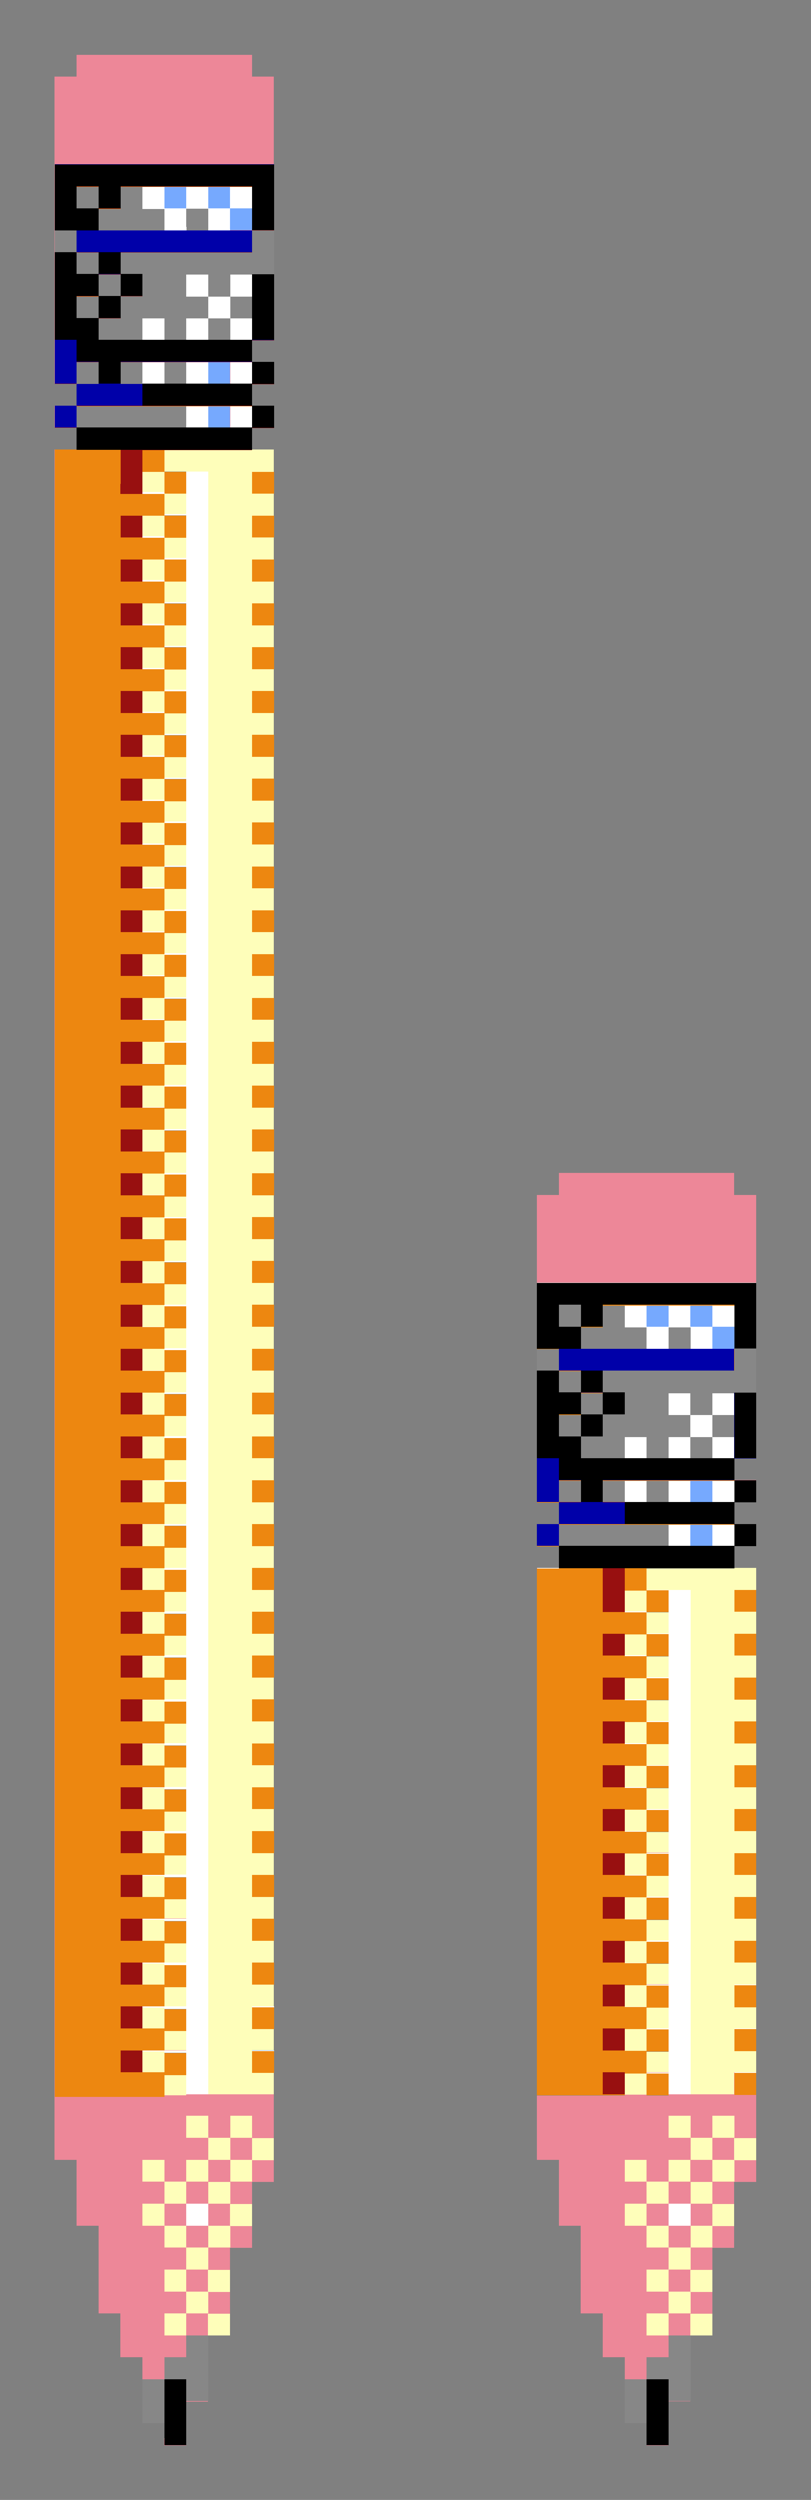
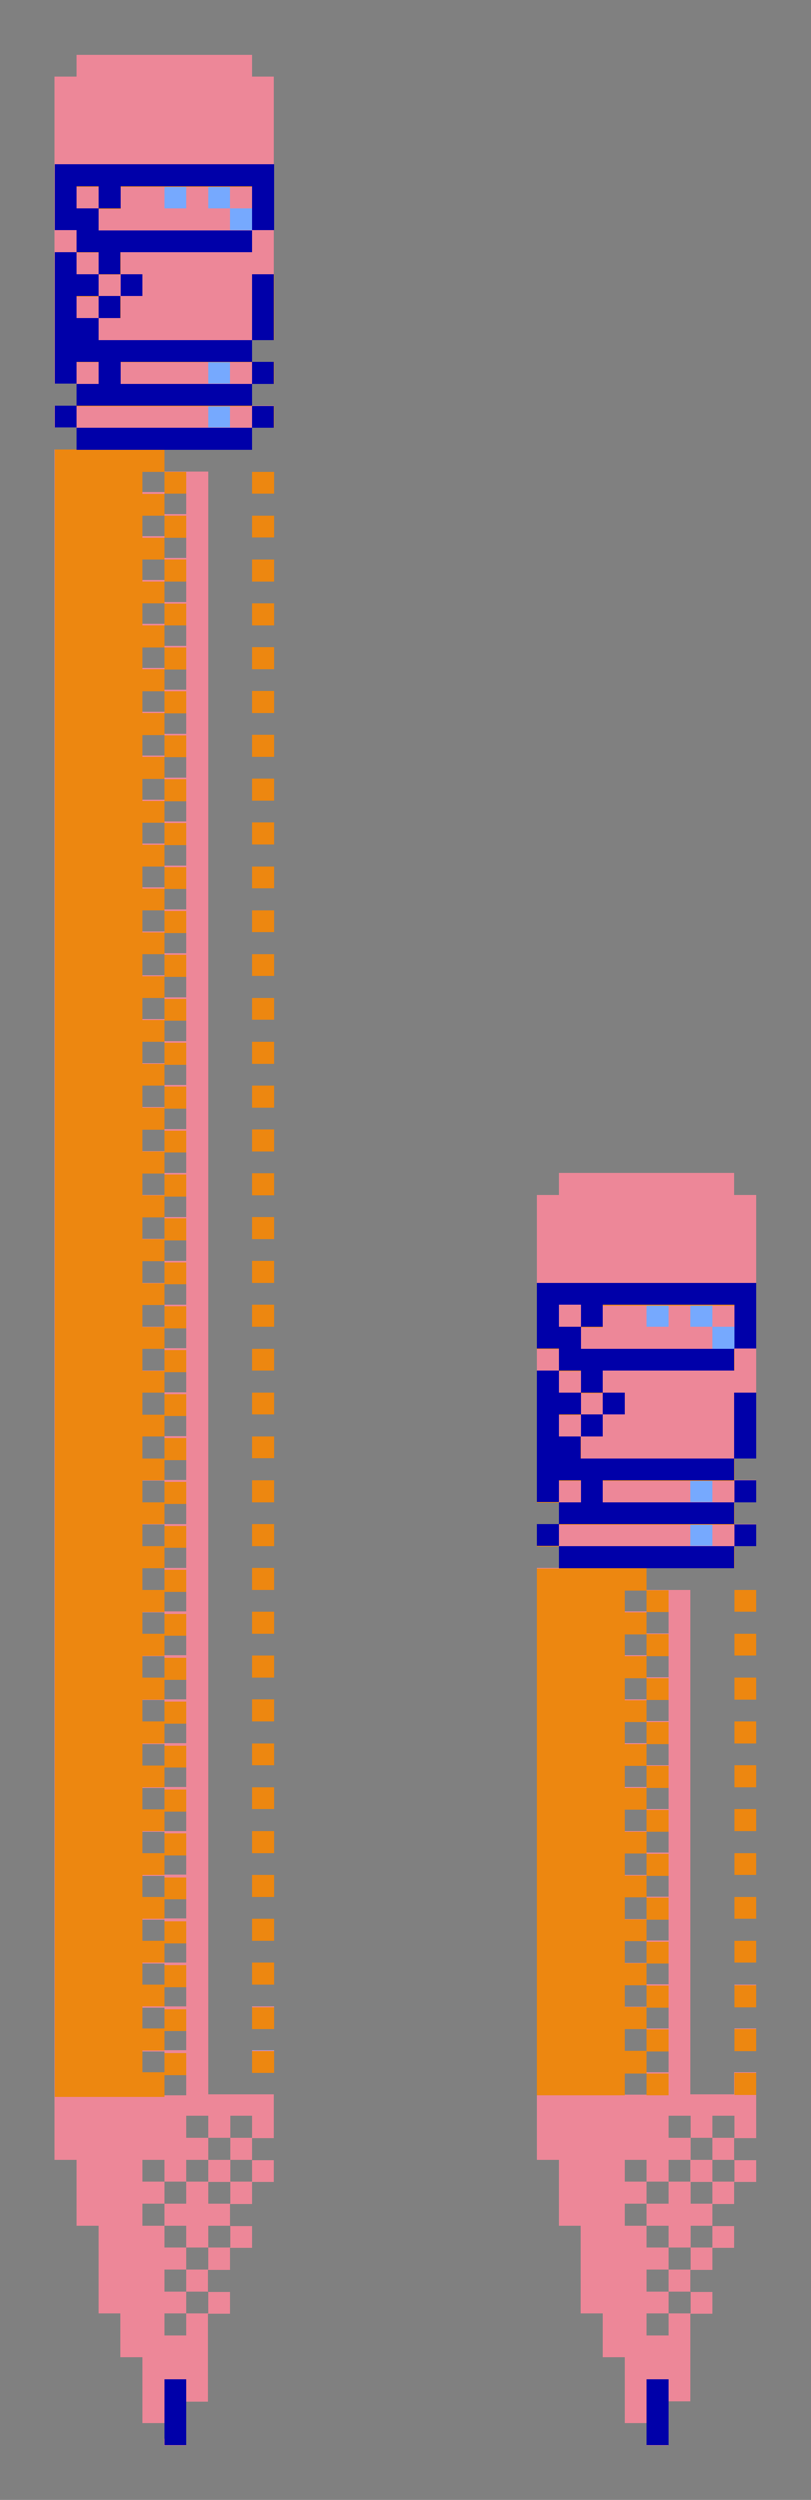
<svg xmlns="http://www.w3.org/2000/svg" width="74" height="228" viewBox="0 0 19.579 60.325" version="1.1" id="svg1628" style="shape-rendering:crispEdges">
  <rect x="0" y="0" width="19.579" height="60.325" fill="#808080" stroke="none" />
  <title id="title2199">Beagle Bros Clip Art - Pencils</title>
  <defs id="defs1622" />
  <g id="layer1" transform="translate(-95.21,-118.338)">
    <g id="g2357" transform="translate(-0.656,-0.862)">
-       <path style="fill:#fefeba;stroke-width:1;shape-rendering:crispEdges" d="m 99.835,177.937 v -0.265 h -0.265 -0.265 v -0.794 -0.794 h -0.265 -0.265 v -0.529 -0.529 h -0.265 -0.265 v -1.058 -1.058 h -0.265 -0.265 v -0.794 -0.794 h -0.265 -0.265 v -20.637 -20.637 h 0.265 0.265 v -0.265 -0.265 h -0.265 -0.265 v -0.265 -0.265 h 0.265 0.265 v -0.265 -0.265 h -0.265 -0.265 v -3.704 -3.704 h 0.265 0.265 v -0.265 -0.265 h 2.117 2.117 v 0.265 0.265 h 0.265 0.265 v 3.175 3.175 h -0.265 -0.265 v 0.265 0.265 h 0.265 0.265 v 0.265 0.265 h -0.265 -0.265 v 0.265 0.265 h 0.265 0.265 v 0.265 0.265 h -0.265 -0.265 v 0.265 0.265 h 0.265 0.265 V 150.95 171.852 h -0.265 -0.265 v 0.794 0.794 h -0.265 -0.265 v 1.058 1.058 h -0.265 -0.265 v 0.794 0.794 h -0.265 -0.265 v 0.529 0.529 h -0.265 -0.265 z m 11.642,0 v -0.265 h -0.265 -0.265 v -0.794 -0.794 h -0.265 -0.265 v -0.529 -0.529 h -0.265 -0.265 v -1.058 -1.058 h -0.265 -0.265 v -0.794 -0.794 h -0.265 -0.265 v -7.144 -7.144 h 0.265 0.265 v -0.265 -0.265 h -0.265 -0.265 v -0.265 -0.265 h 0.265 0.265 v -0.265 -0.265 h -0.265 -0.265 v -3.704 -3.704 h 0.265 0.265 v -0.265 -0.265 h 2.117 2.117 v 0.265 0.265 h 0.265 0.265 v 3.175 3.175 h -0.265 -0.265 v 0.265 0.265 h 0.265 0.265 v 0.265 0.265 h -0.265 -0.265 v 0.265 0.265 h 0.265 0.265 v 0.265 0.265 h -0.265 -0.265 v 0.265 0.265 h 0.265 0.265 v 7.408 7.408 h -0.265 -0.265 v 0.794 0.794 h -0.265 -0.265 v 1.058 1.058 h -0.265 -0.265 v 0.794 0.794 h -0.265 -0.265 v 0.529 0.529 h -0.265 -0.265 z" id="path1615" />
      <path style="fill:#76a9fe;stroke-width:1;shape-rendering:crispEdges" d="m 99.835,177.937 v -0.265 h -0.265 -0.265 v -0.794 -0.794 h -0.265 -0.265 v -0.529 -0.529 h -0.265 -0.265 v -1.058 -1.058 h -0.265 -0.265 v -0.794 -0.794 h -0.265 -0.265 v -20.637 -20.637 h 0.265 0.265 v -0.265 -0.265 h -0.265 -0.265 v -0.265 -0.265 h 0.265 0.265 v -0.265 -0.265 h -0.265 -0.265 v -3.704 -3.704 h 0.265 0.265 v -0.265 -0.265 h 2.117 2.117 v 0.265 0.265 h 0.265 0.265 v 3.175 3.175 h -0.265 -0.265 v 0.265 0.265 h 0.265 0.265 v 0.265 0.265 h -0.265 -0.265 v 0.265 0.265 h 0.265 0.265 v 0.265 0.265 h -0.265 -0.265 v 0.265 0.265 h -1.058 -1.058 v 0.265 0.265 h 0.529 0.529 v 19.579 19.579 h 0.794 0.794 v 0.529 0.529 h -0.265 -0.265 v 0.265 0.265 h 0.265 0.265 v 0.265 0.265 h -0.265 -0.265 v 0.265 0.265 h -0.265 -0.265 v 0.265 0.265 h 0.265 0.265 v 0.265 0.265 h -0.265 -0.265 v 0.265 0.265 h -0.265 -0.265 v 0.265 0.265 h 0.265 0.265 v 0.265 0.265 h -0.265 -0.265 v 1.058 1.058 h -0.265 -0.265 v 0.529 0.529 h -0.265 -0.265 z m 0.529,-2.646 v -0.265 h 0.265 0.265 v -0.265 -0.265 h -0.265 -0.265 v -0.265 -0.265 h 0.265 0.265 v -0.265 -0.265 h 0.265 0.265 v -0.265 -0.265 h -0.265 -0.265 v 0.265 0.265 h -0.265 -0.265 v -0.265 -0.265 h -0.265 -0.265 v -0.265 -0.265 h 0.265 0.265 v -0.265 -0.265 h 0.265 0.265 v 0.265 0.265 h 0.265 0.265 v -0.265 -0.265 h 0.265 0.265 v -0.265 -0.265 h -0.265 -0.265 v -0.265 -0.265 h 0.265 0.265 v -0.265 -0.265 h -0.265 -0.265 v 0.265 0.265 h -0.265 -0.265 v -0.265 -0.265 h -0.265 -0.265 v 0.265 0.265 h 0.265 0.265 v 0.265 0.265 h -0.265 -0.265 v 0.265 0.265 h -0.265 -0.265 v -0.265 -0.265 h -0.265 -0.265 v 0.265 0.265 h 0.265 0.265 v 0.265 0.265 h -0.265 -0.265 v 0.265 0.265 h 0.265 0.265 v 0.265 0.265 h 0.265 0.265 v 0.265 0.265 h -0.265 -0.265 v 0.265 0.265 h 0.265 0.265 v 0.265 0.265 h -0.265 -0.265 v 0.265 0.265 h 0.265 0.265 z m 0.529,-3.704 v -0.265 h 0.265 0.265 v 0.265 0.265 h -0.265 -0.265 z m -0.529,-2.117 v -0.265 h -0.265 -0.265 v -0.265 -0.265 h 0.265 0.265 v -0.265 -0.265 h -0.265 -0.265 v -0.265 -0.265 h 0.265 0.265 v -0.265 -0.265 h -0.265 -0.265 v -0.265 -0.265 h 0.265 0.265 v -0.265 -0.265 h -0.265 -0.265 v -0.265 -0.265 h 0.265 0.265 v -0.265 -0.265 h -0.265 -0.265 v -0.265 -0.265 h 0.265 0.265 v -0.265 -0.265 h -0.265 -0.265 V 163.65 163.385 h 0.265 0.265 v -0.265 -0.265 h -0.265 -0.265 v -0.265 -0.265 h 0.265 0.265 v -0.265 -0.265 h -0.265 -0.265 v -0.265 -0.265 h 0.265 0.265 v -0.265 -0.265 h -0.265 -0.265 v -0.265 -0.265 h 0.265 0.265 v -0.265 -0.265 h -0.265 -0.265 v -0.265 -0.265 h 0.265 0.265 v -0.265 -0.265 h -0.265 -0.265 v -0.265 -0.265 h 0.265 0.265 v -0.265 -0.265 h -0.265 -0.265 V 157.3 157.035 h 0.265 0.265 v -0.265 -0.265 h -0.265 -0.265 v -0.265 -0.265 h 0.265 0.265 v -0.265 -0.265 h -0.265 -0.265 v -0.265 -0.265 h 0.265 0.265 v -0.265 -0.265 h -0.265 -0.265 v -0.265 -0.265 h 0.265 0.265 v -0.265 -0.265 h -0.265 -0.265 v -0.265 -0.265 h 0.265 0.265 v -0.265 -0.265 h -0.265 -0.265 v -0.265 -0.265 h 0.265 0.265 v -0.265 -0.265 h -0.265 -0.265 V 150.95 150.685 h 0.265 0.265 v -0.265 -0.265 h -0.265 -0.265 v -0.265 -0.265 h 0.265 0.265 v -0.265 -0.265 h -0.265 -0.265 v -0.265 -0.265 h 0.265 0.265 v -0.265 -0.265 h -0.265 -0.265 v -0.265 -0.265 h 0.265 0.265 v -0.265 -0.265 h -0.265 -0.265 v -0.265 -0.265 h 0.265 0.265 v -0.265 -0.265 h -0.265 -0.265 v -0.265 -0.265 h 0.265 0.265 v -0.265 -0.265 h -0.265 -0.265 v -0.265 -0.265 h 0.265 0.265 v -0.265 -0.265 h -0.265 -0.265 v -0.265 -0.265 h 0.265 0.265 v -0.265 -0.265 h -0.265 -0.265 v -0.265 -0.265 h 0.265 0.265 v -0.265 -0.265 h -0.265 -0.265 v -0.265 -0.265 h 0.265 0.265 v -0.265 -0.265 h -0.265 -0.265 v -0.265 -0.265 h 0.265 0.265 v -0.265 -0.265 h -0.265 -0.265 v -0.265 -0.265 h 0.265 0.265 v -0.265 -0.265 h -0.265 -0.265 v -0.265 -0.265 h 0.265 0.265 v -0.265 -0.265 h -0.265 -0.265 v -0.265 -0.265 h 0.265 0.265 v -0.265 -0.265 h -0.265 -0.265 v -0.265 -0.265 h 0.265 0.265 v -0.265 -0.265 h -0.265 -0.265 v -0.265 -0.265 h 0.265 0.265 v -0.265 -0.265 h -0.265 -0.265 v -0.265 -0.265 h 0.265 0.265 v -0.265 -0.265 h -0.265 -0.265 v -0.265 -0.265 h 0.265 0.265 v -0.265 -0.265 h -0.265 -0.265 v -0.265 -0.265 h 0.265 0.265 v -0.265 -0.265 h -0.265 -0.265 v -0.265 -0.265 h -0.265 -0.265 v 0.265 0.265 h 0.265 0.265 v 0.265 0.265 h -0.265 -0.265 v 0.265 0.265 h 0.265 0.265 v 0.265 0.265 h -0.265 -0.265 v 0.265 0.265 h 0.265 0.265 v 0.265 0.265 h -0.265 -0.265 v 0.265 0.265 h 0.265 0.265 v 0.265 0.265 h -0.265 -0.265 v 0.265 0.265 h 0.265 0.265 v 0.265 0.265 h -0.265 -0.265 v 0.265 0.265 h 0.265 0.265 v 0.265 0.265 h -0.265 -0.265 v 0.265 0.265 h 0.265 0.265 v 0.265 0.265 h -0.265 -0.265 v 0.265 0.265 h 0.265 0.265 v 0.265 0.265 h -0.265 -0.265 v 0.265 0.265 h 0.265 0.265 v 0.265 0.265 h -0.265 -0.265 v 0.265 0.265 h 0.265 0.265 v 0.265 0.265 h -0.265 -0.265 v 0.265 0.265 h 0.265 0.265 v 0.265 0.265 h -0.265 -0.265 v 0.265 0.265 h 0.265 0.265 v 0.265 0.265 h -0.265 -0.265 v 0.265 0.265 h 0.265 0.265 v 0.265 0.265 h -0.265 -0.265 v 0.265 0.265 h 0.265 0.265 v 0.265 0.265 h -0.265 -0.265 v 0.265 0.265 h 0.265 0.265 v 0.265 0.265 h -0.265 -0.265 v 0.265 0.265 h 0.265 0.265 v 0.265 0.265 h -0.265 -0.265 v 0.265 0.265 h 0.265 0.265 v 0.265 0.265 h -0.265 -0.265 v 0.265 0.265 h 0.265 0.265 v 0.265 0.265 h -0.265 -0.265 v 0.265 0.265 h 0.265 0.265 v 0.265 0.265 h -0.265 -0.265 v 0.265 0.265 h 0.265 0.265 v 0.265 0.265 h -0.265 -0.265 v 0.265 0.265 h 0.265 0.265 v 0.265 0.265 h -0.265 -0.265 v 0.265 0.265 h 0.265 0.265 v 0.265 0.265 h -0.265 -0.265 v 0.265 0.265 h 0.265 0.265 v 0.265 0.265 h -0.265 -0.265 v 0.265 0.265 h 0.265 0.265 v 0.265 0.265 h -0.265 -0.265 v 0.265 0.265 h 0.265 0.265 v 0.265 0.265 h -0.265 -0.265 v 0.265 0.265 h 0.265 0.265 v 0.265 0.265 h -0.265 -0.265 v 0.265 0.265 h 0.265 0.265 v 0.265 0.265 h -0.265 -0.265 v 0.265 0.265 h 0.265 0.265 v 0.265 0.265 h -0.265 -0.265 v 0.265 0.265 h 0.265 0.265 v 0.265 0.265 h -0.265 -0.265 v 0.265 0.265 h 0.265 0.265 v 0.265 0.265 h -0.265 -0.265 v 0.265 0.265 h 0.265 0.265 v 0.265 0.265 h -0.265 -0.265 v 0.265 0.265 h 0.265 0.265 v 0.265 0.265 h -0.265 -0.265 v 0.265 0.265 h 0.265 0.265 v 0.265 0.265 h -0.265 -0.265 v 0.265 0.265 h 0.265 0.265 v 0.265 0.265 h -0.265 -0.265 v 0.265 0.265 h 0.265 0.265 v 0.265 0.265 h -0.265 -0.265 v 0.265 0.265 h 0.265 0.265 v 0.265 0.265 h -0.265 -0.265 v 0.265 0.265 h 0.265 0.265 v 0.265 0.265 h 0.265 0.265 z m 11.113,8.467 v -0.265 h -0.265 -0.265 v -0.794 -0.794 h -0.265 -0.265 v -0.529 -0.529 h -0.265 -0.265 v -1.058 -1.058 h -0.265 -0.265 v -0.794 -0.794 h -0.265 -0.265 v -7.144 -7.144 h 0.265 0.265 v -0.265 -0.265 h -0.265 -0.265 v -0.265 -0.265 h 0.265 0.265 v -0.265 -0.265 h -0.265 -0.265 v -3.704 -3.704 h 0.265 0.265 v -0.265 -0.265 h 2.117 2.117 v 0.265 0.265 h 0.265 0.265 v 3.175 3.175 h -0.265 -0.265 v 0.265 0.265 h 0.265 0.265 v 0.265 0.265 h -0.265 -0.265 v 0.265 0.265 h 0.265 0.265 v 0.265 0.265 h -0.265 -0.265 v 0.265 0.265 h -1.058 -1.058 v 0.265 0.265 h 0.529 0.529 v 6.085 6.085 h 0.529 0.529 v -0.265 -0.265 h 0.265 0.265 V 170 v 0.794 h -0.265 -0.265 v 0.265 0.265 h 0.265 0.265 v 0.265 0.265 h -0.265 -0.265 v 0.265 0.265 h -0.265 -0.265 v 0.265 0.265 h 0.265 0.265 v 0.265 0.265 h -0.265 -0.265 v 0.265 0.265 h -0.265 -0.265 v 0.265 0.265 h 0.265 0.265 v 0.265 0.265 h -0.265 -0.265 v 1.058 1.058 h -0.265 -0.265 v 0.529 0.529 h -0.265 -0.265 z m 0.529,-2.646 v -0.265 h 0.265 0.265 v -0.265 -0.265 h -0.265 -0.265 v -0.265 -0.265 h 0.265 0.265 v -0.265 -0.265 h 0.265 0.265 v -0.265 -0.265 h -0.265 -0.265 v 0.265 0.265 h -0.265 -0.265 v -0.265 -0.265 h -0.265 -0.265 v -0.265 -0.265 h 0.265 0.265 v -0.265 -0.265 h 0.265 0.265 v 0.265 0.265 h 0.265 0.265 v -0.265 -0.265 h 0.265 0.265 v -0.265 -0.265 h -0.265 -0.265 v -0.265 -0.265 h 0.265 0.265 v -0.265 -0.265 h -0.265 -0.265 v 0.265 0.265 h -0.265 -0.265 v -0.265 -0.265 h -0.265 -0.265 v 0.265 0.265 h 0.265 0.265 v 0.265 0.265 h -0.265 -0.265 v 0.265 0.265 h -0.265 -0.265 v -0.265 -0.265 h -0.265 -0.265 v 0.265 0.265 h 0.265 0.265 v 0.265 0.265 h -0.265 -0.265 v 0.265 0.265 h 0.265 0.265 v 0.265 0.265 h 0.265 0.265 v 0.265 0.265 h -0.265 -0.265 v 0.265 0.265 h 0.265 0.265 v 0.265 0.265 h -0.265 -0.265 v 0.265 0.265 h 0.265 0.265 z m 0.529,-3.704 v -0.265 h 0.265 0.265 v 0.265 0.265 h -0.265 -0.265 z m -1.058,-2.117 v -0.265 h 0.265 0.265 v -0.265 -0.265 h -0.265 -0.265 v -0.265 -0.265 h 0.265 0.265 v -0.265 -0.265 h -0.265 -0.265 v -0.265 -0.265 h 0.265 0.265 v -0.265 -0.265 h -0.265 -0.265 v -0.265 -0.265 h 0.265 0.265 v -0.265 -0.265 h -0.265 -0.265 v -0.265 -0.265 h 0.265 0.265 v -0.265 -0.265 h -0.265 -0.265 v -0.265 -0.265 h 0.265 0.265 V 163.65 163.385 h -0.265 -0.265 v -0.265 -0.265 h 0.265 0.265 v -0.265 -0.265 h -0.265 -0.265 v -0.265 -0.265 h 0.265 0.265 v -0.265 -0.265 h -0.265 -0.265 v -0.265 -0.265 h 0.265 0.265 v -0.265 -0.265 h -0.265 -0.265 v -0.265 -0.265 h 0.265 0.265 v -0.265 -0.265 h -0.265 -0.265 v -0.265 -0.265 h 0.265 0.265 v -0.265 -0.265 h -0.265 -0.265 v -0.265 -0.265 h -0.265 -0.265 v 0.265 0.265 h 0.265 0.265 v 0.265 0.265 h -0.265 -0.265 v 0.265 0.265 h 0.265 0.265 v 0.265 0.265 h -0.265 -0.265 v 0.265 0.265 h 0.265 0.265 v 0.265 0.265 h -0.265 -0.265 v 0.265 0.265 h 0.265 0.265 v 0.265 0.265 h -0.265 -0.265 v 0.265 0.265 h 0.265 0.265 v 0.265 0.265 h -0.265 -0.265 v 0.265 0.265 h 0.265 0.265 v 0.265 0.265 h -0.265 -0.265 v 0.265 0.265 h 0.265 0.265 v 0.265 0.265 h -0.265 -0.265 v 0.265 0.265 h 0.265 0.265 v 0.265 0.265 h -0.265 -0.265 v 0.265 0.265 h 0.265 0.265 v 0.265 0.265 h -0.265 -0.265 v 0.265 0.265 h 0.265 0.265 v 0.265 0.265 h -0.265 -0.265 v 0.265 0.265 h 0.265 0.265 v 0.265 0.265 h -0.265 -0.265 v 0.265 0.265 h 0.265 0.265 z m -9.525,-0.529 v -0.265 h 0.265 0.265 v 0.265 0.265 h -0.265 -0.265 z m 11.642,-0.529 v -0.265 h 0.265 0.265 v 0.265 0.265 h -0.265 -0.265 z m -11.642,-0.529 v -0.265 h 0.265 0.265 v 0.265 0.265 h -0.265 -0.265 z m 11.642,-0.529 v -0.265 h 0.265 0.265 v 0.265 0.265 h -0.265 -0.265 z M 101.952,166.825 v -0.265 h 0.265 0.265 v 0.265 0.265 h -0.265 -0.265 z m 11.642,-0.529 v -0.265 h 0.265 0.265 v 0.265 0.265 h -0.265 -0.265 z m -11.642,-0.529 v -0.265 h 0.265 0.265 v 0.265 0.265 h -0.265 -0.265 z m 11.642,-0.529 v -0.265 h 0.265 0.265 v 0.265 0.265 h -0.265 -0.265 z m -11.642,-0.529 v -0.265 h 0.265 0.265 v 0.265 0.265 h -0.265 -0.265 z m 11.642,-0.529 v -0.265 h 0.265 0.265 v 0.265 0.265 h -0.265 -0.265 z M 101.952,163.65 v -0.265 h 0.265 0.265 v 0.265 0.265 h -0.265 -0.265 z m 11.642,-0.529 v -0.265 h 0.265 0.265 v 0.265 0.265 h -0.265 -0.265 z m -11.642,-0.529 v -0.265 h 0.265 0.265 v 0.265 0.265 h -0.265 -0.265 z m 11.642,-0.529 v -0.265 h 0.265 0.265 v 0.265 0.265 h -0.265 -0.265 z m -11.642,-0.529 v -0.265 h 0.265 0.265 v 0.265 0.265 h -0.265 -0.265 z m 11.642,-0.529 v -0.265 h 0.265 0.265 v 0.265 0.265 h -0.265 -0.265 z M 101.952,160.475 v -0.265 h 0.265 0.265 v 0.265 0.265 h -0.265 -0.265 z m 11.642,-0.529 v -0.265 h 0.265 0.265 v 0.265 0.265 h -0.265 -0.265 z m -11.642,-0.529 v -0.265 h 0.265 0.265 v 0.265 0.265 h -0.265 -0.265 z m 11.642,-0.529 v -0.265 h 0.265 0.265 v 0.265 0.265 h -0.265 -0.265 z m -11.642,-0.529 v -0.265 h 0.265 0.265 v 0.265 0.265 h -0.265 -0.265 z m 11.642,-0.529 v -0.265 h 0.265 0.265 v 0.265 0.265 h -0.265 -0.265 z M 101.952,157.3 v -0.265 h 0.265 0.265 v 0.265 0.265 h -0.265 -0.265 z m 0,-1.058 v -0.265 h 0.265 0.265 v 0.265 0.265 h -0.265 -0.265 z m 0,-1.058 v -0.265 h 0.265 0.265 v 0.265 0.265 h -0.265 -0.265 z m 0,-1.058 v -0.265 h 0.265 0.265 v 0.265 0.265 h -0.265 -0.265 z m 0,-1.058 v -0.265 h 0.265 0.265 v 0.265 0.265 h -0.265 -0.265 z m 0,-1.058 v -0.265 h 0.265 0.265 v 0.265 0.265 h -0.265 -0.265 z m 0,-1.058 v -0.265 h 0.265 0.265 v 0.265 0.265 h -0.265 -0.265 z m 0,-1.058 v -0.265 h 0.265 0.265 v 0.265 0.265 h -0.265 -0.265 z m 0,-1.058 v -0.265 h 0.265 0.265 v 0.265 0.265 h -0.265 -0.265 z m 0,-1.058 v -0.265 h 0.265 0.265 v 0.265 0.265 h -0.265 -0.265 z m 0,-1.058 v -0.265 h 0.265 0.265 v 0.265 0.265 h -0.265 -0.265 z m 0,-1.058 v -0.265 h 0.265 0.265 v 0.265 0.265 h -0.265 -0.265 z m 0,-1.058 v -0.265 h 0.265 0.265 v 0.265 0.265 h -0.265 -0.265 z m 0,-1.058 v -0.265 h 0.265 0.265 v 0.265 0.265 h -0.265 -0.265 z m 0,-1.058 v -0.265 h 0.265 0.265 v 0.265 0.265 h -0.265 -0.265 z m 0,-1.058 v -0.265 h 0.265 0.265 v 0.265 0.265 h -0.265 -0.265 z m 0,-1.058 v -0.265 h 0.265 0.265 v 0.265 0.265 h -0.265 -0.265 z m 0,-1.058 v -0.265 h 0.265 0.265 v 0.265 0.265 h -0.265 -0.265 z m 0,-1.058 v -0.265 h 0.265 0.265 v 0.265 0.265 h -0.265 -0.265 z m 0,-1.058 v -0.265 h 0.265 0.265 v 0.265 0.265 h -0.265 -0.265 z m 0,-1.058 v -0.265 h 0.265 0.265 v 0.265 0.265 h -0.265 -0.265 z m 0,-1.058 v -0.265 h 0.265 0.265 v 0.265 0.265 h -0.265 -0.265 z m 0,-1.058 v -0.265 h 0.265 0.265 v 0.265 0.265 h -0.265 -0.265 z m 0,-1.058 v -0.265 h 0.265 0.265 v 0.265 0.265 h -0.265 -0.265 z m 0,-1.058 v -0.265 h 0.265 0.265 v 0.265 0.265 h -0.265 -0.265 z m 0,-1.058 v -0.265 h 0.265 0.265 v 0.265 0.265 h -0.265 -0.265 z" id="path1613" />
      <path style="fill:#ed8798;stroke-width:1;shape-rendering:crispEdges" d="m 99.835,177.937 v -0.265 h -0.265 -0.265 v -0.794 -0.794 h -0.265 -0.265 v -0.529 -0.529 h -0.265 -0.265 v -1.058 -1.058 h -0.265 -0.265 v -0.794 -0.794 h -0.265 -0.265 v -20.637 -20.637 h 0.265 0.265 v -0.265 -0.265 h -0.265 -0.265 v -0.265 -0.265 h 0.265 0.265 v -0.265 -0.265 h -0.265 -0.265 v -3.704 -3.704 h 0.265 0.265 v -0.265 -0.265 h 2.117 2.117 v 0.265 0.265 h 0.265 0.265 v 3.175 3.175 h -0.265 -0.265 v 0.265 0.265 h 0.265 0.265 v 0.265 0.265 h -0.265 -0.265 v 0.265 0.265 h 0.265 0.265 v 0.265 0.265 h -0.265 -0.265 v 0.265 0.265 h -1.058 -1.058 v 0.265 0.265 h 0.529 0.529 v 19.579 19.579 h 0.794 0.794 v 0.529 0.529 h -0.265 -0.265 v 0.265 0.265 h 0.265 0.265 v 0.265 0.265 h -0.265 -0.265 v 0.265 0.265 h -0.265 -0.265 v 0.265 0.265 h 0.265 0.265 v 0.265 0.265 h -0.265 -0.265 v 0.265 0.265 h -0.265 -0.265 v 0.265 0.265 h 0.265 0.265 v 0.265 0.265 h -0.265 -0.265 v 1.058 1.058 h -0.265 -0.265 v 0.529 0.529 h -0.265 -0.265 z m 0.529,-2.646 v -0.265 h 0.265 0.265 v -0.265 -0.265 h -0.265 -0.265 v -0.265 -0.265 h 0.265 0.265 v -0.265 -0.265 h 0.265 0.265 v -0.265 -0.265 h -0.265 -0.265 v 0.265 0.265 h -0.265 -0.265 v -0.265 -0.265 h -0.265 -0.265 v -0.265 -0.265 h 0.265 0.265 v -0.265 -0.265 h 0.265 0.265 v 0.265 0.265 h 0.265 0.265 v -0.265 -0.265 h 0.265 0.265 v -0.265 -0.265 h -0.265 -0.265 v -0.265 -0.265 h 0.265 0.265 v -0.265 -0.265 h -0.265 -0.265 v 0.265 0.265 h -0.265 -0.265 v -0.265 -0.265 h -0.265 -0.265 v 0.265 0.265 h 0.265 0.265 v 0.265 0.265 h -0.265 -0.265 v 0.265 0.265 h -0.265 -0.265 v -0.265 -0.265 h -0.265 -0.265 v 0.265 0.265 h 0.265 0.265 v 0.265 0.265 h -0.265 -0.265 v 0.265 0.265 h 0.265 0.265 v 0.265 0.265 h 0.265 0.265 v 0.265 0.265 h -0.265 -0.265 v 0.265 0.265 h 0.265 0.265 v 0.265 0.265 h -0.265 -0.265 v 0.265 0.265 h 0.265 0.265 z m 0.529,-3.704 v -0.265 h 0.265 0.265 v 0.265 0.265 h -0.265 -0.265 z m -0.529,-2.117 v -0.265 h -0.265 -0.265 v -0.265 -0.265 h 0.265 0.265 v -0.265 -0.265 h -0.265 -0.265 v -0.265 -0.265 h 0.265 0.265 v -0.265 -0.265 h -0.265 -0.265 v -0.265 -0.265 h 0.265 0.265 v -0.265 -0.265 h -0.265 -0.265 v -0.265 -0.265 h 0.265 0.265 v -0.265 -0.265 h -0.265 -0.265 v -0.265 -0.265 h 0.265 0.265 v -0.265 -0.265 h -0.265 -0.265 V 163.65 163.385 h 0.265 0.265 v -0.265 -0.265 h -0.265 -0.265 v -0.265 -0.265 h 0.265 0.265 v -0.265 -0.265 h -0.265 -0.265 v -0.265 -0.265 h 0.265 0.265 v -0.265 -0.265 h -0.265 -0.265 v -0.265 -0.265 h 0.265 0.265 v -0.265 -0.265 h -0.265 -0.265 v -0.265 -0.265 h 0.265 0.265 v -0.265 -0.265 h -0.265 -0.265 v -0.265 -0.265 h 0.265 0.265 v -0.265 -0.265 h -0.265 -0.265 V 157.3 157.035 h 0.265 0.265 v -0.265 -0.265 h -0.265 -0.265 v -0.265 -0.265 h 0.265 0.265 v -0.265 -0.265 h -0.265 -0.265 v -0.265 -0.265 h 0.265 0.265 v -0.265 -0.265 h -0.265 -0.265 v -0.265 -0.265 h 0.265 0.265 v -0.265 -0.265 h -0.265 -0.265 v -0.265 -0.265 h 0.265 0.265 v -0.265 -0.265 h -0.265 -0.265 v -0.265 -0.265 h 0.265 0.265 v -0.265 -0.265 h -0.265 -0.265 V 150.95 150.685 h 0.265 0.265 v -0.265 -0.265 h -0.265 -0.265 v -0.265 -0.265 h 0.265 0.265 v -0.265 -0.265 h -0.265 -0.265 v -0.265 -0.265 h 0.265 0.265 v -0.265 -0.265 h -0.265 -0.265 v -0.265 -0.265 h 0.265 0.265 v -0.265 -0.265 h -0.265 -0.265 v -0.265 -0.265 h 0.265 0.265 v -0.265 -0.265 h -0.265 -0.265 v -0.265 -0.265 h 0.265 0.265 v -0.265 -0.265 h -0.265 -0.265 v -0.265 -0.265 h 0.265 0.265 v -0.265 -0.265 h -0.265 -0.265 v -0.265 -0.265 h 0.265 0.265 v -0.265 -0.265 h -0.265 -0.265 v -0.265 -0.265 h 0.265 0.265 v -0.265 -0.265 h -0.265 -0.265 v -0.265 -0.265 h 0.265 0.265 v -0.265 -0.265 h -0.265 -0.265 v -0.265 -0.265 h 0.265 0.265 v -0.265 -0.265 h -0.265 -0.265 v -0.265 -0.265 h 0.265 0.265 v -0.265 -0.265 h -0.265 -0.265 v -0.265 -0.265 h 0.265 0.265 v -0.265 -0.265 h -0.265 -0.265 v -0.265 -0.265 h 0.265 0.265 v -0.265 -0.265 h -0.265 -0.265 v -0.265 -0.265 h 0.265 0.265 v -0.265 -0.265 h -0.265 -0.265 v -0.265 -0.265 h 0.265 0.265 v -0.265 -0.265 h -0.265 -0.265 v -0.265 -0.265 h 0.265 0.265 v -0.265 -0.265 h -0.265 -0.265 v -0.265 -0.265 h 0.265 0.265 v -0.265 -0.265 h -0.265 -0.265 v -0.265 -0.265 h 0.265 0.265 v -0.265 -0.265 h -0.265 -0.265 v -0.265 -0.265 h -0.265 -0.265 v 0.265 0.265 h 0.265 0.265 v 0.265 0.265 h -0.265 -0.265 v 0.265 0.265 h 0.265 0.265 v 0.265 0.265 h -0.265 -0.265 v 0.265 0.265 h 0.265 0.265 v 0.265 0.265 h -0.265 -0.265 v 0.265 0.265 h 0.265 0.265 v 0.265 0.265 h -0.265 -0.265 v 0.265 0.265 h 0.265 0.265 v 0.265 0.265 h -0.265 -0.265 v 0.265 0.265 h 0.265 0.265 v 0.265 0.265 h -0.265 -0.265 v 0.265 0.265 h 0.265 0.265 v 0.265 0.265 h -0.265 -0.265 v 0.265 0.265 h 0.265 0.265 v 0.265 0.265 h -0.265 -0.265 v 0.265 0.265 h 0.265 0.265 v 0.265 0.265 h -0.265 -0.265 v 0.265 0.265 h 0.265 0.265 v 0.265 0.265 h -0.265 -0.265 v 0.265 0.265 h 0.265 0.265 v 0.265 0.265 h -0.265 -0.265 v 0.265 0.265 h 0.265 0.265 v 0.265 0.265 h -0.265 -0.265 v 0.265 0.265 h 0.265 0.265 v 0.265 0.265 h -0.265 -0.265 v 0.265 0.265 h 0.265 0.265 v 0.265 0.265 h -0.265 -0.265 v 0.265 0.265 h 0.265 0.265 v 0.265 0.265 h -0.265 -0.265 v 0.265 0.265 h 0.265 0.265 v 0.265 0.265 h -0.265 -0.265 v 0.265 0.265 h 0.265 0.265 v 0.265 0.265 h -0.265 -0.265 v 0.265 0.265 h 0.265 0.265 v 0.265 0.265 h -0.265 -0.265 v 0.265 0.265 h 0.265 0.265 v 0.265 0.265 h -0.265 -0.265 v 0.265 0.265 h 0.265 0.265 v 0.265 0.265 h -0.265 -0.265 v 0.265 0.265 h 0.265 0.265 v 0.265 0.265 h -0.265 -0.265 v 0.265 0.265 h 0.265 0.265 v 0.265 0.265 h -0.265 -0.265 v 0.265 0.265 h 0.265 0.265 v 0.265 0.265 h -0.265 -0.265 v 0.265 0.265 h 0.265 0.265 v 0.265 0.265 h -0.265 -0.265 v 0.265 0.265 h 0.265 0.265 v 0.265 0.265 h -0.265 -0.265 v 0.265 0.265 h 0.265 0.265 v 0.265 0.265 h -0.265 -0.265 v 0.265 0.265 h 0.265 0.265 v 0.265 0.265 h -0.265 -0.265 v 0.265 0.265 h 0.265 0.265 v 0.265 0.265 h -0.265 -0.265 v 0.265 0.265 h 0.265 0.265 v 0.265 0.265 h -0.265 -0.265 v 0.265 0.265 h 0.265 0.265 v 0.265 0.265 h -0.265 -0.265 v 0.265 0.265 h 0.265 0.265 v 0.265 0.265 h -0.265 -0.265 v 0.265 0.265 h 0.265 0.265 v 0.265 0.265 h -0.265 -0.265 v 0.265 0.265 h 0.265 0.265 v 0.265 0.265 h -0.265 -0.265 v 0.265 0.265 h 0.265 0.265 v 0.265 0.265 h -0.265 -0.265 v 0.265 0.265 h 0.265 0.265 v 0.265 0.265 h -0.265 -0.265 v 0.265 0.265 h 0.265 0.265 v 0.265 0.265 h -0.265 -0.265 v 0.265 0.265 h 0.265 0.265 v 0.265 0.265 h 0.265 0.265 z m 1.058,-40.217 v -0.265 h -0.265 -0.265 v 0.265 0.265 h 0.265 0.265 z m 0,-1.058 v -0.265 h -0.265 -0.265 v 0.265 0.265 h 0.265 0.265 z m 0.529,-3.704 v -0.265 h -0.265 -0.265 v -0.265 -0.265 h -0.265 -0.265 v 0.265 0.265 h 0.265 0.265 v 0.265 0.265 h 0.265 0.265 z m -1.587,-0.529 v -0.265 h -0.265 -0.265 v 0.265 0.265 h 0.265 0.265 z m 11.113,53.975 v -0.265 h -0.265 -0.265 v -0.794 -0.794 h -0.265 -0.265 v -0.529 -0.529 h -0.265 -0.265 v -1.058 -1.058 h -0.265 -0.265 v -0.794 -0.794 h -0.265 -0.265 v -7.144 -7.144 h 0.265 0.265 v -0.265 -0.265 h -0.265 -0.265 v -0.265 -0.265 h 0.265 0.265 v -0.265 -0.265 h -0.265 -0.265 v -3.704 -3.704 h 0.265 0.265 v -0.265 -0.265 h 2.117 2.117 v 0.265 0.265 h 0.265 0.265 v 3.175 3.175 h -0.265 -0.265 v 0.265 0.265 h 0.265 0.265 v 0.265 0.265 h -0.265 -0.265 v 0.265 0.265 h 0.265 0.265 v 0.265 0.265 h -0.265 -0.265 v 0.265 0.265 h -1.058 -1.058 v 0.265 0.265 h 0.529 0.529 v 6.085 6.085 h 0.529 0.529 v -0.265 -0.265 h 0.265 0.265 V 170 v 0.794 h -0.265 -0.265 v 0.265 0.265 h 0.265 0.265 v 0.265 0.265 h -0.265 -0.265 v 0.265 0.265 h -0.265 -0.265 v 0.265 0.265 h 0.265 0.265 v 0.265 0.265 h -0.265 -0.265 v 0.265 0.265 h -0.265 -0.265 v 0.265 0.265 h 0.265 0.265 v 0.265 0.265 h -0.265 -0.265 v 1.058 1.058 h -0.265 -0.265 v 0.529 0.529 h -0.265 -0.265 z m 0.529,-2.646 v -0.265 h 0.265 0.265 v -0.265 -0.265 h -0.265 -0.265 v -0.265 -0.265 h 0.265 0.265 v -0.265 -0.265 h 0.265 0.265 v -0.265 -0.265 h -0.265 -0.265 v 0.265 0.265 h -0.265 -0.265 v -0.265 -0.265 h -0.265 -0.265 v -0.265 -0.265 h 0.265 0.265 v -0.265 -0.265 h 0.265 0.265 v 0.265 0.265 h 0.265 0.265 v -0.265 -0.265 h 0.265 0.265 v -0.265 -0.265 h -0.265 -0.265 v -0.265 -0.265 h 0.265 0.265 v -0.265 -0.265 h -0.265 -0.265 v 0.265 0.265 h -0.265 -0.265 v -0.265 -0.265 h -0.265 -0.265 v 0.265 0.265 h 0.265 0.265 v 0.265 0.265 h -0.265 -0.265 v 0.265 0.265 h -0.265 -0.265 v -0.265 -0.265 h -0.265 -0.265 v 0.265 0.265 h 0.265 0.265 v 0.265 0.265 h -0.265 -0.265 v 0.265 0.265 h 0.265 0.265 v 0.265 0.265 h 0.265 0.265 v 0.265 0.265 h -0.265 -0.265 v 0.265 0.265 h 0.265 0.265 v 0.265 0.265 h -0.265 -0.265 v 0.265 0.265 h 0.265 0.265 z m 0.529,-3.704 v -0.265 h 0.265 0.265 v 0.265 0.265 h -0.265 -0.265 z m -1.058,-2.117 v -0.265 h 0.265 0.265 v -0.265 -0.265 h -0.265 -0.265 v -0.265 -0.265 h 0.265 0.265 v -0.265 -0.265 h -0.265 -0.265 v -0.265 -0.265 h 0.265 0.265 v -0.265 -0.265 h -0.265 -0.265 v -0.265 -0.265 h 0.265 0.265 v -0.265 -0.265 h -0.265 -0.265 v -0.265 -0.265 h 0.265 0.265 v -0.265 -0.265 h -0.265 -0.265 v -0.265 -0.265 h 0.265 0.265 V 163.65 163.385 h -0.265 -0.265 v -0.265 -0.265 h 0.265 0.265 v -0.265 -0.265 h -0.265 -0.265 v -0.265 -0.265 h 0.265 0.265 v -0.265 -0.265 h -0.265 -0.265 v -0.265 -0.265 h 0.265 0.265 v -0.265 -0.265 h -0.265 -0.265 v -0.265 -0.265 h 0.265 0.265 v -0.265 -0.265 h -0.265 -0.265 v -0.265 -0.265 h 0.265 0.265 v -0.265 -0.265 h -0.265 -0.265 v -0.265 -0.265 h -0.265 -0.265 v 0.265 0.265 h 0.265 0.265 v 0.265 0.265 h -0.265 -0.265 v 0.265 0.265 h 0.265 0.265 v 0.265 0.265 h -0.265 -0.265 v 0.265 0.265 h 0.265 0.265 v 0.265 0.265 h -0.265 -0.265 v 0.265 0.265 h 0.265 0.265 v 0.265 0.265 h -0.265 -0.265 v 0.265 0.265 h 0.265 0.265 v 0.265 0.265 h -0.265 -0.265 v 0.265 0.265 h 0.265 0.265 v 0.265 0.265 h -0.265 -0.265 v 0.265 0.265 h 0.265 0.265 v 0.265 0.265 h -0.265 -0.265 v 0.265 0.265 h 0.265 0.265 v 0.265 0.265 h -0.265 -0.265 v 0.265 0.265 h 0.265 0.265 v 0.265 0.265 h -0.265 -0.265 v 0.265 0.265 h 0.265 0.265 v 0.265 0.265 h -0.265 -0.265 v 0.265 0.265 h 0.265 0.265 v 0.265 0.265 h -0.265 -0.265 v 0.265 0.265 h 0.265 0.265 z m 1.587,-13.229 v -0.265 h -0.265 -0.265 v 0.265 0.265 h 0.265 0.265 z m 0,-1.058 v -0.265 h -0.265 -0.265 v 0.265 0.265 h 0.265 0.265 z m 0.529,-3.704 v -0.265 h -0.265 -0.265 V 150.95 150.685 h -0.265 -0.265 v 0.265 0.265 h 0.265 0.265 v 0.265 0.265 h 0.265 0.265 z M 112.006,150.95 v -0.265 h -0.265 -0.265 v 0.265 0.265 h 0.265 0.265 z m -10.054,17.992 v -0.265 h 0.265 0.265 v 0.265 0.265 h -0.265 -0.265 z m 11.642,-0.529 v -0.265 h 0.265 0.265 v 0.265 0.265 h -0.265 -0.265 z m -11.642,-0.529 v -0.265 h 0.265 0.265 v 0.265 0.265 h -0.265 -0.265 z m 11.642,-0.529 v -0.265 h 0.265 0.265 v 0.265 0.265 h -0.265 -0.265 z M 101.952,166.825 v -0.265 h 0.265 0.265 v 0.265 0.265 h -0.265 -0.265 z m 11.642,-0.529 v -0.265 h 0.265 0.265 v 0.265 0.265 h -0.265 -0.265 z m -11.642,-0.529 v -0.265 h 0.265 0.265 v 0.265 0.265 h -0.265 -0.265 z m 11.642,-0.529 v -0.265 h 0.265 0.265 v 0.265 0.265 h -0.265 -0.265 z m -11.642,-0.529 v -0.265 h 0.265 0.265 v 0.265 0.265 h -0.265 -0.265 z m 11.642,-0.529 v -0.265 h 0.265 0.265 v 0.265 0.265 h -0.265 -0.265 z M 101.952,163.65 v -0.265 h 0.265 0.265 v 0.265 0.265 h -0.265 -0.265 z m 11.642,-0.529 v -0.265 h 0.265 0.265 v 0.265 0.265 h -0.265 -0.265 z m -11.642,-0.529 v -0.265 h 0.265 0.265 v 0.265 0.265 h -0.265 -0.265 z m 11.642,-0.529 v -0.265 h 0.265 0.265 v 0.265 0.265 h -0.265 -0.265 z m -11.642,-0.529 v -0.265 h 0.265 0.265 v 0.265 0.265 h -0.265 -0.265 z m 11.642,-0.529 v -0.265 h 0.265 0.265 v 0.265 0.265 h -0.265 -0.265 z M 101.952,160.475 v -0.265 h 0.265 0.265 v 0.265 0.265 h -0.265 -0.265 z m 11.642,-0.529 v -0.265 h 0.265 0.265 v 0.265 0.265 h -0.265 -0.265 z m -11.642,-0.529 v -0.265 h 0.265 0.265 v 0.265 0.265 h -0.265 -0.265 z m 11.642,-0.529 v -0.265 h 0.265 0.265 v 0.265 0.265 h -0.265 -0.265 z m -11.642,-0.529 v -0.265 h 0.265 0.265 v 0.265 0.265 h -0.265 -0.265 z m 11.642,-0.529 v -0.265 h 0.265 0.265 v 0.265 0.265 h -0.265 -0.265 z M 101.952,157.3 v -0.265 h 0.265 0.265 v 0.265 0.265 h -0.265 -0.265 z m 0,-1.058 v -0.265 h 0.265 0.265 v 0.265 0.265 h -0.265 -0.265 z m 0,-1.058 v -0.265 h 0.265 0.265 v 0.265 0.265 h -0.265 -0.265 z m 0,-1.058 v -0.265 h 0.265 0.265 v 0.265 0.265 h -0.265 -0.265 z m 0,-1.058 v -0.265 h 0.265 0.265 v 0.265 0.265 h -0.265 -0.265 z m 0,-1.058 v -0.265 h 0.265 0.265 v 0.265 0.265 h -0.265 -0.265 z m 0,-1.058 v -0.265 h 0.265 0.265 v 0.265 0.265 h -0.265 -0.265 z m 0,-1.058 v -0.265 h 0.265 0.265 v 0.265 0.265 h -0.265 -0.265 z m 0,-1.058 v -0.265 h 0.265 0.265 v 0.265 0.265 h -0.265 -0.265 z m 0,-1.058 v -0.265 h 0.265 0.265 v 0.265 0.265 h -0.265 -0.265 z m 0,-1.058 v -0.265 h 0.265 0.265 v 0.265 0.265 h -0.265 -0.265 z m 0,-1.058 v -0.265 h 0.265 0.265 v 0.265 0.265 h -0.265 -0.265 z m 0,-1.058 v -0.265 h 0.265 0.265 v 0.265 0.265 h -0.265 -0.265 z m 0,-1.058 v -0.265 h 0.265 0.265 v 0.265 0.265 h -0.265 -0.265 z m 0,-1.058 v -0.265 h 0.265 0.265 v 0.265 0.265 h -0.265 -0.265 z m 0,-1.058 v -0.265 h 0.265 0.265 v 0.265 0.265 h -0.265 -0.265 z m 0,-1.058 v -0.265 h 0.265 0.265 v 0.265 0.265 h -0.265 -0.265 z m 0,-1.058 v -0.265 h 0.265 0.265 v 0.265 0.265 h -0.265 -0.265 z m 0,-1.058 v -0.265 h 0.265 0.265 v 0.265 0.265 h -0.265 -0.265 z m 0,-1.058 v -0.265 h 0.265 0.265 v 0.265 0.265 h -0.265 -0.265 z m 0,-1.058 v -0.265 h 0.265 0.265 v 0.265 0.265 h -0.265 -0.265 z m 0,-1.058 v -0.265 h 0.265 0.265 v 0.265 0.265 h -0.265 -0.265 z m 0,-1.058 v -0.265 h 0.265 0.265 v 0.265 0.265 h -0.265 -0.265 z m 0,-1.058 v -0.265 h 0.265 0.265 v 0.265 0.265 h -0.265 -0.265 z m 0,-1.058 v -0.265 h 0.265 0.265 v 0.265 0.265 h -0.265 -0.265 z m 0,-1.058 v -0.265 h 0.265 0.265 v 0.265 0.265 h -0.265 -0.265 z" id="path1611" />
-       <path style="fill:#ffffff;stroke-width:1;shape-rendering:crispEdges" d="m 99.835,177.937 v -0.265 h -0.265 -0.265 v -0.529 -0.529 h 0.265 0.265 v -0.265 -0.265 h 0.265 0.265 v -0.265 -0.265 h 0.265 0.265 v 0.794 0.794 h -0.265 -0.265 v 0.529 0.529 h -0.265 -0.265 z m 11.642,0 v -0.265 h -0.265 -0.265 v -0.529 -0.529 h 0.265 0.265 v -0.265 -0.265 h 0.265 0.265 v -0.265 -0.265 h 0.265 0.265 v 0.794 0.794 h -0.265 -0.265 v 0.529 0.529 h -0.265 -0.265 z m -11.113,-5.292 v -0.265 h 0.265 0.265 v 0.265 0.265 h -0.265 -0.265 z m 11.642,0 v -0.265 h 0.265 0.265 v 0.265 0.265 h -0.265 -0.265 z M 97.189,149.892 v -19.844 h 0.265 0.265 v -0.265 -0.265 h -0.265 -0.265 v -0.265 -0.265 h 0.265 0.265 v -0.265 -0.265 h -0.265 -0.265 v -2.646 -2.646 h 2.646 2.646 v 2.117 2.117 h -0.265 -0.265 v 0.265 0.265 h 0.265 0.265 v 0.265 0.265 h -0.265 -0.265 v 0.265 0.265 h 0.265 0.265 v 0.265 0.265 h -0.265 -0.265 v 0.265 0.265 h -1.058 -1.058 v 0.265 0.265 h 0.529 0.529 v 19.579 19.579 h -0.265 -0.265 v -0.265 -0.265 h -0.265 -0.265 v 0.265 0.265 h -1.323 -1.323 z m 2.646,19.05 v -0.265 h 0.265 0.265 v -0.265 -0.265 h -0.265 -0.265 v -0.265 -0.265 h 0.265 0.265 v -0.265 -0.265 h -0.265 -0.265 v -0.265 -0.265 h 0.265 0.265 v -0.265 -0.265 h -0.265 -0.265 v -0.265 -0.265 h 0.265 0.265 v -0.265 -0.265 h -0.265 -0.265 v -0.265 -0.265 h 0.265 0.265 v -0.265 -0.265 h -0.265 -0.265 V 163.65 163.385 h 0.265 0.265 v -0.265 -0.265 h -0.265 -0.265 v -0.265 -0.265 h 0.265 0.265 v -0.265 -0.265 h -0.265 -0.265 v -0.265 -0.265 h 0.265 0.265 v -0.265 -0.265 h -0.265 -0.265 v -0.265 -0.265 h 0.265 0.265 v -0.265 -0.265 h -0.265 -0.265 v -0.265 -0.265 h 0.265 0.265 v -0.265 -0.265 h -0.265 -0.265 v -0.265 -0.265 h 0.265 0.265 v -0.265 -0.265 h -0.265 -0.265 V 157.3 157.035 h 0.265 0.265 v -0.265 -0.265 h -0.265 -0.265 v -0.265 -0.265 h 0.265 0.265 v -0.265 -0.265 h -0.265 -0.265 v -0.265 -0.265 h 0.265 0.265 v -0.265 -0.265 h -0.265 -0.265 v -0.265 -0.265 h 0.265 0.265 v -0.265 -0.265 h -0.265 -0.265 v -0.265 -0.265 h 0.265 0.265 v -0.265 -0.265 h -0.265 -0.265 v -0.265 -0.265 h 0.265 0.265 v -0.265 -0.265 h -0.265 -0.265 V 150.95 150.685 h 0.265 0.265 v -0.265 -0.265 h -0.265 -0.265 v -0.265 -0.265 h 0.265 0.265 v -0.265 -0.265 h -0.265 -0.265 v -0.265 -0.265 h 0.265 0.265 v -0.265 -0.265 h -0.265 -0.265 v -0.265 -0.265 h 0.265 0.265 v -0.265 -0.265 h -0.265 -0.265 v -0.265 -0.265 h 0.265 0.265 v -0.265 -0.265 h -0.265 -0.265 v -0.265 -0.265 h 0.265 0.265 v -0.265 -0.265 h -0.265 -0.265 v -0.265 -0.265 h 0.265 0.265 v -0.265 -0.265 h -0.265 -0.265 v -0.265 -0.265 h 0.265 0.265 v -0.265 -0.265 h -0.265 -0.265 v -0.265 -0.265 h 0.265 0.265 v -0.265 -0.265 h -0.265 -0.265 v -0.265 -0.265 h 0.265 0.265 v -0.265 -0.265 h -0.265 -0.265 v -0.265 -0.265 h 0.265 0.265 v -0.265 -0.265 h -0.265 -0.265 v -0.265 -0.265 h 0.265 0.265 v -0.265 -0.265 h -0.265 -0.265 v -0.265 -0.265 h 0.265 0.265 v -0.265 -0.265 h -0.265 -0.265 v -0.265 -0.265 h 0.265 0.265 v -0.265 -0.265 h -0.265 -0.265 v -0.265 -0.265 h 0.265 0.265 v -0.265 -0.265 h -0.265 -0.265 v -0.265 -0.265 h 0.265 0.265 v -0.265 -0.265 h -0.265 -0.265 v -0.265 -0.265 h 0.265 0.265 v -0.265 -0.265 h -0.265 -0.265 v -0.265 -0.265 h 0.265 0.265 v -0.265 -0.265 h -0.265 -0.265 v -0.265 -0.265 h 0.265 0.265 v -0.265 -0.265 h -0.265 -0.265 v -0.265 -0.265 h -0.265 -0.265 v 0.265 0.265 h 0.265 0.265 v 0.265 0.265 h -0.265 -0.265 v 0.265 0.265 h 0.265 0.265 v 0.265 0.265 h -0.265 -0.265 v 0.265 0.265 h 0.265 0.265 v 0.265 0.265 h -0.265 -0.265 v 0.265 0.265 h 0.265 0.265 v 0.265 0.265 h -0.265 -0.265 v 0.265 0.265 h 0.265 0.265 v 0.265 0.265 h -0.265 -0.265 v 0.265 0.265 h 0.265 0.265 v 0.265 0.265 h -0.265 -0.265 v 0.265 0.265 h 0.265 0.265 v 0.265 0.265 h -0.265 -0.265 v 0.265 0.265 h 0.265 0.265 v 0.265 0.265 h -0.265 -0.265 v 0.265 0.265 h 0.265 0.265 v 0.265 0.265 h -0.265 -0.265 v 0.265 0.265 h 0.265 0.265 v 0.265 0.265 h -0.265 -0.265 v 0.265 0.265 h 0.265 0.265 v 0.265 0.265 h -0.265 -0.265 v 0.265 0.265 h 0.265 0.265 v 0.265 0.265 h -0.265 -0.265 v 0.265 0.265 h 0.265 0.265 v 0.265 0.265 h -0.265 -0.265 v 0.265 0.265 h 0.265 0.265 v 0.265 0.265 h -0.265 -0.265 v 0.265 0.265 h 0.265 0.265 v 0.265 0.265 h -0.265 -0.265 v 0.265 0.265 h 0.265 0.265 v 0.265 0.265 h -0.265 -0.265 v 0.265 0.265 h 0.265 0.265 v 0.265 0.265 h -0.265 -0.265 v 0.265 0.265 h 0.265 0.265 v 0.265 0.265 h -0.265 -0.265 v 0.265 0.265 h 0.265 0.265 v 0.265 0.265 h -0.265 -0.265 v 0.265 0.265 h 0.265 0.265 v 0.265 0.265 h -0.265 -0.265 v 0.265 0.265 h 0.265 0.265 v 0.265 0.265 h -0.265 -0.265 v 0.265 0.265 h 0.265 0.265 v 0.265 0.265 h -0.265 -0.265 v 0.265 0.265 h 0.265 0.265 v 0.265 0.265 h -0.265 -0.265 v 0.265 0.265 h 0.265 0.265 v 0.265 0.265 h -0.265 -0.265 v 0.265 0.265 h 0.265 0.265 v 0.265 0.265 h -0.265 -0.265 v 0.265 0.265 h 0.265 0.265 v 0.265 0.265 h -0.265 -0.265 v 0.265 0.265 h 0.265 0.265 v 0.265 0.265 h -0.265 -0.265 v 0.265 0.265 h 0.265 0.265 v 0.265 0.265 h -0.265 -0.265 v 0.265 0.265 h 0.265 0.265 v 0.265 0.265 h -0.265 -0.265 v 0.265 0.265 h 0.265 0.265 v 0.265 0.265 h -0.265 -0.265 v 0.265 0.265 h 0.265 0.265 v 0.265 0.265 h -0.265 -0.265 v 0.265 0.265 h 0.265 0.265 v 0.265 0.265 h -0.265 -0.265 v 0.265 0.265 h 0.265 0.265 v 0.265 0.265 h -0.265 -0.265 v 0.265 0.265 h 0.265 0.265 v 0.265 0.265 h -0.265 -0.265 v 0.265 0.265 h 0.265 0.265 v 0.265 0.265 h -0.265 -0.265 v 0.265 0.265 h 0.265 0.265 v 0.265 0.265 h -0.265 -0.265 v 0.265 0.265 h 0.265 0.265 z m 1.588,-39.688 v -0.265 h -0.265 -0.265 v 0.265 0.265 h 0.265 0.265 z m 0,-1.058 v -0.265 h -0.265 -0.265 v 0.265 0.265 h 0.265 0.265 z m 0.529,-3.704 v -0.265 h -0.265 -0.265 v -0.265 -0.265 h -0.265 -0.265 v 0.265 0.265 h 0.265 0.265 v 0.265 0.265 h 0.265 0.265 z m -1.587,-0.529 v -0.265 h -0.265 -0.265 v 0.265 0.265 h 0.265 0.265 z m 8.467,39.423 v -6.35 h 0.265 0.265 v -0.265 -0.265 h -0.265 -0.265 v -0.265 -0.265 h 0.265 0.265 v -0.265 -0.265 h -0.265 -0.265 v -2.646 -2.646 h 2.646 2.646 v 2.117 2.117 h -0.265 -0.265 v 0.265 0.265 h 0.265 0.265 v 0.265 0.265 h -0.265 -0.265 v 0.265 0.265 h 0.265 0.265 v 0.265 0.265 h -0.265 -0.265 v 0.265 0.265 h -1.058 -1.058 v 0.265 0.265 h 0.529 0.529 v 6.085 6.085 h -0.529 -0.529 v -0.265 -0.265 h -0.265 -0.265 v 0.265 0.265 h -1.058 -1.058 z m 3.175,5.556 v -0.265 h -0.265 -0.265 v -0.265 -0.265 h 0.265 0.265 v -0.265 -0.265 h -0.265 -0.265 v -0.265 -0.265 h 0.265 0.265 v -0.265 -0.265 h -0.265 -0.265 v -0.265 -0.265 h 0.265 0.265 v -0.265 -0.265 h -0.265 -0.265 v -0.265 -0.265 h 0.265 0.265 v -0.265 -0.265 h -0.265 -0.265 v -0.265 -0.265 h 0.265 0.265 V 163.65 163.385 h -0.265 -0.265 v -0.265 -0.265 h 0.265 0.265 v -0.265 -0.265 h -0.265 -0.265 v -0.265 -0.265 h 0.265 0.265 v -0.265 -0.265 h -0.265 -0.265 v -0.265 -0.265 h 0.265 0.265 v -0.265 -0.265 h -0.265 -0.265 v -0.265 -0.265 h 0.265 0.265 v -0.265 -0.265 h -0.265 -0.265 v -0.265 -0.265 h 0.265 0.265 v -0.265 -0.265 h -0.265 -0.265 v -0.265 -0.265 h -0.265 -0.265 v 0.265 0.265 h 0.265 0.265 v 0.265 0.265 h -0.265 -0.265 v 0.265 0.265 h 0.265 0.265 v 0.265 0.265 h -0.265 -0.265 v 0.265 0.265 h 0.265 0.265 v 0.265 0.265 h -0.265 -0.265 v 0.265 0.265 h 0.265 0.265 v 0.265 0.265 h -0.265 -0.265 v 0.265 0.265 h 0.265 0.265 v 0.265 0.265 h -0.265 -0.265 v 0.265 0.265 h 0.265 0.265 v 0.265 0.265 h -0.265 -0.265 v 0.265 0.265 h 0.265 0.265 v 0.265 0.265 h -0.265 -0.265 v 0.265 0.265 h 0.265 0.265 v 0.265 0.265 h -0.265 -0.265 v 0.265 0.265 h 0.265 0.265 v 0.265 0.265 h -0.265 -0.265 v 0.265 0.265 h 0.265 0.265 v 0.265 0.265 h -0.265 -0.265 v 0.265 0.265 h 0.265 0.265 v 0.265 0.265 h 0.265 0.265 z m 1.058,-12.7 v -0.265 h -0.265 -0.265 v 0.265 0.265 h 0.265 0.265 z m 0,-1.058 v -0.265 h -0.265 -0.265 v 0.265 0.265 h 0.265 0.265 z m 0.529,-3.704 v -0.265 h -0.265 -0.265 V 150.95 150.685 h -0.265 -0.265 v 0.265 0.265 h 0.265 0.265 v 0.265 0.265 h 0.265 0.265 z M 112.006,150.95 v -0.265 h -0.265 -0.265 v 0.265 0.265 h 0.265 0.265 z m 1.587,18.521 v -0.265 h 0.265 0.265 v 0.265 0.265 h -0.265 -0.265 z m -11.642,-0.529 v -0.265 h 0.265 0.265 v 0.265 0.265 h -0.265 -0.265 z m 11.642,-0.529 v -0.265 h 0.265 0.265 v 0.265 0.265 h -0.265 -0.265 z m -11.642,-0.529 v -0.265 h 0.265 0.265 v 0.265 0.265 h -0.265 -0.265 z m 11.642,-0.529 v -0.265 h 0.265 0.265 v 0.265 0.265 h -0.265 -0.265 z M 101.952,166.825 v -0.265 h 0.265 0.265 v 0.265 0.265 h -0.265 -0.265 z m 11.642,-0.529 v -0.265 h 0.265 0.265 v 0.265 0.265 h -0.265 -0.265 z m -11.642,-0.529 v -0.265 h 0.265 0.265 v 0.265 0.265 h -0.265 -0.265 z m 11.642,-0.529 v -0.265 h 0.265 0.265 v 0.265 0.265 h -0.265 -0.265 z m -11.642,-0.529 v -0.265 h 0.265 0.265 v 0.265 0.265 h -0.265 -0.265 z m 11.642,-0.529 v -0.265 h 0.265 0.265 v 0.265 0.265 h -0.265 -0.265 z M 101.952,163.65 v -0.265 h 0.265 0.265 v 0.265 0.265 h -0.265 -0.265 z m 11.642,-0.529 v -0.265 h 0.265 0.265 v 0.265 0.265 h -0.265 -0.265 z m -11.642,-0.529 v -0.265 h 0.265 0.265 v 0.265 0.265 h -0.265 -0.265 z m 11.642,-0.529 v -0.265 h 0.265 0.265 v 0.265 0.265 h -0.265 -0.265 z m -11.642,-0.529 v -0.265 h 0.265 0.265 v 0.265 0.265 h -0.265 -0.265 z m 11.642,-0.529 v -0.265 h 0.265 0.265 v 0.265 0.265 h -0.265 -0.265 z M 101.952,160.475 v -0.265 h 0.265 0.265 v 0.265 0.265 h -0.265 -0.265 z m 11.642,-0.529 v -0.265 h 0.265 0.265 v 0.265 0.265 h -0.265 -0.265 z m -11.642,-0.529 v -0.265 h 0.265 0.265 v 0.265 0.265 h -0.265 -0.265 z m 11.642,-0.529 v -0.265 h 0.265 0.265 v 0.265 0.265 h -0.265 -0.265 z m -11.642,-0.529 v -0.265 h 0.265 0.265 v 0.265 0.265 h -0.265 -0.265 z m 11.642,-0.529 v -0.265 h 0.265 0.265 v 0.265 0.265 h -0.265 -0.265 z M 101.952,157.3 v -0.265 h 0.265 0.265 v 0.265 0.265 h -0.265 -0.265 z m 0,-1.058 v -0.265 h 0.265 0.265 v 0.265 0.265 h -0.265 -0.265 z m 0,-1.058 v -0.265 h 0.265 0.265 v 0.265 0.265 h -0.265 -0.265 z m 0,-1.058 v -0.265 h 0.265 0.265 v 0.265 0.265 h -0.265 -0.265 z m 0,-1.058 v -0.265 h 0.265 0.265 v 0.265 0.265 h -0.265 -0.265 z m 0,-1.058 v -0.265 h 0.265 0.265 v 0.265 0.265 h -0.265 -0.265 z m 0,-1.058 v -0.265 h 0.265 0.265 v 0.265 0.265 h -0.265 -0.265 z m 0,-1.058 v -0.265 h 0.265 0.265 v 0.265 0.265 h -0.265 -0.265 z m 0,-1.058 v -0.265 h 0.265 0.265 v 0.265 0.265 h -0.265 -0.265 z m 0,-1.058 v -0.265 h 0.265 0.265 v 0.265 0.265 h -0.265 -0.265 z m 0,-1.058 v -0.265 h 0.265 0.265 v 0.265 0.265 h -0.265 -0.265 z m 0,-1.058 v -0.265 h 0.265 0.265 v 0.265 0.265 h -0.265 -0.265 z m 0,-1.058 v -0.265 h 0.265 0.265 v 0.265 0.265 h -0.265 -0.265 z m 0,-1.058 v -0.265 h 0.265 0.265 v 0.265 0.265 h -0.265 -0.265 z m 0,-1.058 v -0.265 h 0.265 0.265 v 0.265 0.265 h -0.265 -0.265 z m 0,-1.058 v -0.265 h 0.265 0.265 v 0.265 0.265 h -0.265 -0.265 z m 0,-1.058 v -0.265 h 0.265 0.265 v 0.265 0.265 h -0.265 -0.265 z m 0,-1.058 v -0.265 h 0.265 0.265 v 0.265 0.265 h -0.265 -0.265 z m 0,-1.058 v -0.265 h 0.265 0.265 v 0.265 0.265 h -0.265 -0.265 z m 0,-1.058 v -0.265 h 0.265 0.265 v 0.265 0.265 h -0.265 -0.265 z m 0,-1.058 v -0.265 h 0.265 0.265 v 0.265 0.265 h -0.265 -0.265 z m 0,-1.058 v -0.265 h 0.265 0.265 v 0.265 0.265 h -0.265 -0.265 z m 0,-1.058 v -0.265 h 0.265 0.265 v 0.265 0.265 h -0.265 -0.265 z m 0,-1.058 v -0.265 h 0.265 0.265 v 0.265 0.265 h -0.265 -0.265 z m 0,-1.058 v -0.265 h 0.265 0.265 v 0.265 0.265 h -0.265 -0.265 z m 0,-1.058 v -0.265 h 0.265 0.265 v 0.265 0.265 h -0.265 -0.265 z" id="path1609" />
-       <path style="fill:#878787;stroke-width:1;shape-rendering:crispEdges" d="m 99.835,177.937 v -0.265 h -0.265 -0.265 v -0.529 -0.529 h 0.265 0.265 v -0.265 -0.265 h 0.265 0.265 v -0.265 -0.265 h 0.265 0.265 v 0.794 0.794 h -0.265 -0.265 v 0.529 0.529 h -0.265 -0.265 z m 11.642,0 v -0.265 h -0.265 -0.265 v -0.529 -0.529 h 0.265 0.265 v -0.265 -0.265 h 0.265 0.265 v -0.265 -0.265 h 0.265 0.265 v 0.794 0.794 h -0.265 -0.265 v 0.529 0.529 h -0.265 -0.265 z M 97.189,149.892 v -19.844 h 0.265 0.265 v -0.265 -0.265 h -0.265 -0.265 v -0.265 -0.265 h 0.265 0.265 v -0.265 -0.265 h -0.265 -0.265 v -2.646 -2.646 h 2.646 2.646 v 2.117 2.117 h -0.265 -0.265 v 0.265 0.265 h 0.265 0.265 v 0.265 0.265 h -0.265 -0.265 v 0.265 0.265 h 0.265 0.265 v 0.265 0.265 h -0.265 -0.265 v 0.265 0.265 h -1.058 -1.058 v 0.265 0.265 h 0.265 0.265 v 0.265 0.265 h -0.265 -0.265 v 0.265 0.265 h 0.265 0.265 v 0.265 0.265 h -0.265 -0.265 v 0.265 0.265 h 0.265 0.265 v 0.265 0.265 h -0.265 -0.265 v 0.265 0.265 h 0.265 0.265 v 0.265 0.265 h -0.265 -0.265 v 0.265 0.265 h 0.265 0.265 v 0.265 0.265 h -0.265 -0.265 v 0.265 0.265 h 0.265 0.265 v 0.265 0.265 h -0.265 -0.265 v 0.265 0.265 h 0.265 0.265 v 0.265 0.265 h -0.265 -0.265 v 0.265 0.265 h 0.265 0.265 v 0.265 0.265 h -0.265 -0.265 v 0.265 0.265 h 0.265 0.265 v 0.265 0.265 h -0.265 -0.265 v 0.265 0.265 h 0.265 0.265 v 0.265 0.265 h -0.265 -0.265 v 0.265 0.265 h 0.265 0.265 v 0.265 0.265 h -0.265 -0.265 v 0.265 0.265 h 0.265 0.265 v 0.265 0.265 h -0.265 -0.265 v 0.265 0.265 h 0.265 0.265 v 0.265 0.265 h -0.265 -0.265 v 0.265 0.265 h 0.265 0.265 v 0.265 0.265 h -0.265 -0.265 v 0.265 0.265 h 0.265 0.265 v 0.265 0.265 h -0.265 -0.265 v 0.265 0.265 h 0.265 0.265 v 0.265 0.265 h -0.265 -0.265 v 0.265 0.265 h 0.265 0.265 v 0.265 0.265 h -0.265 -0.265 v 0.265 0.265 h 0.265 0.265 v 0.265 0.265 h -0.265 -0.265 v 0.265 0.265 h 0.265 0.265 v 0.265 0.265 h -0.265 -0.265 v 0.265 0.265 h 0.265 0.265 v 0.265 0.265 h -0.265 -0.265 v 0.265 0.265 h 0.265 0.265 v 0.265 0.265 h -0.265 -0.265 v 0.265 0.265 h 0.265 0.265 v 0.265 0.265 h -0.265 -0.265 v 0.265 0.265 h 0.265 0.265 v 0.265 0.265 h -0.265 -0.265 v 0.265 0.265 h 0.265 0.265 v 0.265 0.265 h -0.265 -0.265 v 0.265 0.265 h 0.265 0.265 v 0.265 0.265 h -0.265 -0.265 v 0.265 0.265 h 0.265 0.265 v 0.265 0.265 h -0.265 -0.265 v 0.265 0.265 h 0.265 0.265 v 0.265 0.265 h -0.265 -0.265 v 0.265 0.265 h 0.265 0.265 v 0.265 0.265 h -0.265 -0.265 v 0.265 0.265 h 0.265 0.265 v 0.265 0.265 h -0.265 -0.265 v 0.265 0.265 h 0.265 0.265 v 0.265 0.265 h -0.265 -0.265 v 0.265 0.265 h 0.265 0.265 v 0.265 0.265 h -0.265 -0.265 v 0.265 0.265 h 0.265 0.265 v 0.265 0.265 h -0.265 -0.265 v 0.265 0.265 h 0.265 0.265 v 0.265 0.265 h -0.265 -0.265 v 0.265 0.265 h 0.265 0.265 v 0.265 0.265 h -0.265 -0.265 v 0.265 0.265 h 0.265 0.265 v 0.265 0.265 h -0.265 -0.265 v 0.265 0.265 h 0.265 0.265 v 0.265 0.265 h -0.265 -0.265 v 0.265 0.265 h 0.265 0.265 v 0.265 0.265 h -0.265 -0.265 v 0.265 0.265 h -1.323 -1.323 z m 2.646,19.05 v -0.265 h -0.265 -0.265 v 0.265 0.265 h 0.265 0.265 z m 0,-1.058 v -0.265 h -0.265 -0.265 v 0.265 0.265 h 0.265 0.265 z m 0,-1.058 v -0.265 h -0.265 -0.265 v 0.265 0.265 h 0.265 0.265 z m 0,-1.058 v -0.265 h -0.265 -0.265 v 0.265 0.265 h 0.265 0.265 z m 0,-1.058 v -0.265 h -0.265 -0.265 v 0.265 0.265 h 0.265 0.265 z m 0,-1.058 v -0.265 h -0.265 -0.265 v 0.265 0.265 h 0.265 0.265 z m 0,-1.058 v -0.265 h -0.265 -0.265 v 0.265 0.265 h 0.265 0.265 z m 0,-1.058 v -0.265 h -0.265 -0.265 v 0.265 0.265 h 0.265 0.265 z m 0,-1.058 v -0.265 h -0.265 -0.265 v 0.265 0.265 h 0.265 0.265 z m 0,-1.058 v -0.265 h -0.265 -0.265 v 0.265 0.265 h 0.265 0.265 z m 0,-1.058 v -0.265 h -0.265 -0.265 v 0.265 0.265 h 0.265 0.265 z m 0,-1.058 v -0.265 h -0.265 -0.265 v 0.265 0.265 h 0.265 0.265 z m 0,-1.058 v -0.265 h -0.265 -0.265 v 0.265 0.265 h 0.265 0.265 z m 0,-1.058 v -0.265 h -0.265 -0.265 v 0.265 0.265 h 0.265 0.265 z m 0,-1.058 v -0.265 h -0.265 -0.265 v 0.265 0.265 h 0.265 0.265 z m 0,-1.058 v -0.265 h -0.265 -0.265 v 0.265 0.265 h 0.265 0.265 z m 0,-1.058 v -0.265 h -0.265 -0.265 v 0.265 0.265 h 0.265 0.265 z m 0,-1.058 v -0.265 h -0.265 -0.265 v 0.265 0.265 h 0.265 0.265 z m 0,-1.058 v -0.265 h -0.265 -0.265 v 0.265 0.265 h 0.265 0.265 z m 0,-1.058 v -0.265 h -0.265 -0.265 v 0.265 0.265 h 0.265 0.265 z m 0,-1.058 v -0.265 h -0.265 -0.265 v 0.265 0.265 h 0.265 0.265 z m 0,-1.058 v -0.265 h -0.265 -0.265 v 0.265 0.265 h 0.265 0.265 z m 0,-1.058 v -0.265 h -0.265 -0.265 v 0.265 0.265 h 0.265 0.265 z m 0,-1.058 v -0.265 h -0.265 -0.265 v 0.265 0.265 h 0.265 0.265 z m 0,-1.058 v -0.265 h -0.265 -0.265 v 0.265 0.265 h 0.265 0.265 z m 0,-1.058 v -0.265 h -0.265 -0.265 v 0.265 0.265 h 0.265 0.265 z m 0,-1.058 v -0.265 h -0.265 -0.265 v 0.265 0.265 h 0.265 0.265 z m 0,-1.058 v -0.265 h -0.265 -0.265 v 0.265 0.265 h 0.265 0.265 z m 0,-1.058 v -0.265 h -0.265 -0.265 v 0.265 0.265 h 0.265 0.265 z m 0,-1.058 v -0.265 h -0.265 -0.265 v 0.265 0.265 h 0.265 0.265 z m 0,-1.058 v -0.265 h -0.265 -0.265 v 0.265 0.265 h 0.265 0.265 z m 0,-1.058 v -0.265 h -0.265 -0.265 v 0.265 0.265 h 0.265 0.265 z m 0,-1.058 v -0.265 h -0.265 -0.265 v 0.265 0.265 h 0.265 0.265 z m 0,-1.058 v -0.265 h -0.265 -0.265 v 0.265 0.265 h 0.265 0.265 z m 0,-1.058 v -0.265 h -0.265 -0.265 v 0.265 0.265 h 0.265 0.265 z m 0,-1.058 v -0.265 h -0.265 -0.265 v 0.265 0.265 h 0.265 0.265 z m 0,-1.058 v -0.265 h -0.265 -0.265 v 0.265 0.265 h 0.265 0.265 z m 2.117,-1.587 v -0.265 h -0.794 -0.794 v 0.265 0.265 h 0.794 0.794 z m -2.117,-1.058 v -0.265 h -0.265 -0.265 v 0.265 0.265 h 0.265 0.265 z m 2.117,0 v -0.265 h -0.794 -0.794 v 0.265 0.265 h 0.794 0.794 z m -2.117,-1.058 v -0.265 h -0.265 -0.265 v 0.265 0.265 h 0.265 0.265 z m 1.058,0 v -0.265 h 0.265 0.265 v 0.265 0.265 h 0.265 0.265 v -0.265 -0.265 h -0.265 -0.265 v -0.265 -0.265 h 0.265 0.265 v -0.265 -0.265 h -0.265 -0.265 v 0.265 0.265 h -0.265 -0.265 v -0.265 -0.265 h -0.265 -0.265 v 0.265 0.265 h 0.265 0.265 v 0.265 0.265 h -0.265 -0.265 v 0.265 0.265 h 0.265 0.265 z m -0.529,-2.646 v -0.265 h 0.265 0.265 v 0.265 0.265 h 0.529 0.529 v -0.529 -0.529 h -1.323 -1.323 v 0.265 0.265 h 0.265 0.265 v 0.265 0.265 h 0.265 0.265 z m 8.467,38.894 v -6.35 h 0.265 0.265 v -0.265 -0.265 h -0.265 -0.265 v -0.265 -0.265 h 0.265 0.265 v -0.265 -0.265 h -0.265 -0.265 v -2.646 -2.646 h 2.646 2.646 v 2.117 2.117 h -0.265 -0.265 v 0.265 0.265 h 0.265 0.265 v 0.265 0.265 h -0.265 -0.265 v 0.265 0.265 h 0.265 0.265 v 0.265 0.265 h -0.265 -0.265 v 0.265 0.265 h -1.058 -1.058 v 0.265 0.265 h 0.265 0.265 v 0.265 0.265 h -0.265 -0.265 v 0.265 0.265 h 0.265 0.265 v 0.265 0.265 h -0.265 -0.265 v 0.265 0.265 h 0.265 0.265 v 0.265 0.265 h -0.265 -0.265 v 0.265 0.265 h 0.265 0.265 v 0.265 0.265 h -0.265 -0.265 v 0.265 0.265 h 0.265 0.265 v 0.265 0.265 h -0.265 -0.265 v 0.265 0.265 h 0.265 0.265 v 0.265 0.265 h -0.265 -0.265 v 0.265 0.265 h 0.265 0.265 v 0.265 0.265 h -0.265 -0.265 v 0.265 0.265 h 0.265 0.265 v 0.265 0.265 h -0.265 -0.265 v 0.265 0.265 h 0.265 0.265 v 0.265 0.265 h -0.265 -0.265 v 0.265 0.265 h 0.265 0.265 v 0.265 0.265 h -0.265 -0.265 v 0.265 0.265 h 0.265 0.265 v 0.265 0.265 h -0.265 -0.265 v 0.265 0.265 h 0.265 0.265 v 0.265 0.265 h -0.265 -0.265 v -0.265 -0.265 h -0.265 -0.265 v 0.265 0.265 h -1.058 -1.058 z m 2.646,5.027 v -0.265 h -0.265 -0.265 v 0.265 0.265 h 0.265 0.265 z m 0,-1.058 v -0.265 h -0.265 -0.265 v 0.265 0.265 h 0.265 0.265 z m 0,-1.058 v -0.265 h -0.265 -0.265 v 0.265 0.265 h 0.265 0.265 z m 0,-1.058 v -0.265 h -0.265 -0.265 v 0.265 0.265 h 0.265 0.265 z m 0,-1.058 v -0.265 h -0.265 -0.265 v 0.265 0.265 h 0.265 0.265 z m 0,-1.058 v -0.265 h -0.265 -0.265 v 0.265 0.265 h 0.265 0.265 z m 0,-1.058 v -0.265 h -0.265 -0.265 v 0.265 0.265 h 0.265 0.265 z m 0,-1.058 v -0.265 h -0.265 -0.265 v 0.265 0.265 h 0.265 0.265 z m 0,-1.058 v -0.265 h -0.265 -0.265 v 0.265 0.265 h 0.265 0.265 z m 0,-1.058 v -0.265 h -0.265 -0.265 v 0.265 0.265 h 0.265 0.265 z m 0,-1.058 v -0.265 h -0.265 -0.265 v 0.265 0.265 h 0.265 0.265 z m 2.117,-1.587 v -0.265 h -0.794 -0.794 v 0.265 0.265 h 0.794 0.794 z m -2.117,-1.058 v -0.265 h -0.265 -0.265 v 0.265 0.265 h 0.265 0.265 z m 2.117,0 v -0.265 h -0.794 -0.794 v 0.265 0.265 h 0.794 0.794 z m -2.117,-1.058 v -0.265 h -0.265 -0.265 v 0.265 0.265 h 0.265 0.265 z m 1.058,0 v -0.265 h 0.265 0.265 v 0.265 0.265 h 0.265 0.265 v -0.265 -0.265 h -0.265 -0.265 v -0.265 -0.265 h 0.265 0.265 v -0.265 -0.265 h -0.265 -0.265 v 0.265 0.265 h -0.265 -0.265 v -0.265 -0.265 h -0.265 -0.265 v 0.265 0.265 h 0.265 0.265 v 0.265 0.265 h -0.265 -0.265 v 0.265 0.265 h 0.265 0.265 z m -0.529,-2.646 v -0.265 h 0.265 0.265 v 0.265 0.265 h 0.529 0.529 v -0.529 -0.529 h -1.323 -1.323 v 0.265 0.265 h 0.265 0.265 v 0.265 0.265 h 0.265 0.265 z m 1.587,17.992 v -0.265 h 0.265 0.265 v 0.265 0.265 h -0.265 -0.265 z m -11.642,-0.529 v -0.265 h 0.265 0.265 v 0.265 0.265 h -0.265 -0.265 z m 11.642,-0.529 v -0.265 h 0.265 0.265 v 0.265 0.265 h -0.265 -0.265 z m -11.642,-0.529 v -0.265 h 0.265 0.265 v 0.265 0.265 h -0.265 -0.265 z m 11.642,-0.529 v -0.265 h 0.265 0.265 v 0.265 0.265 h -0.265 -0.265 z M 101.952,166.825 v -0.265 h 0.265 0.265 v 0.265 0.265 h -0.265 -0.265 z m 11.642,-0.529 v -0.265 h 0.265 0.265 v 0.265 0.265 h -0.265 -0.265 z m -11.642,-0.529 v -0.265 h 0.265 0.265 v 0.265 0.265 h -0.265 -0.265 z m 11.642,-0.529 v -0.265 h 0.265 0.265 v 0.265 0.265 h -0.265 -0.265 z m -11.642,-0.529 v -0.265 h 0.265 0.265 v 0.265 0.265 h -0.265 -0.265 z m 11.642,-0.529 v -0.265 h 0.265 0.265 v 0.265 0.265 h -0.265 -0.265 z M 101.952,163.65 v -0.265 h 0.265 0.265 v 0.265 0.265 h -0.265 -0.265 z m 11.642,-0.529 v -0.265 h 0.265 0.265 v 0.265 0.265 h -0.265 -0.265 z m -11.642,-0.529 v -0.265 h 0.265 0.265 v 0.265 0.265 h -0.265 -0.265 z m 11.642,-0.529 v -0.265 h 0.265 0.265 v 0.265 0.265 h -0.265 -0.265 z m -11.642,-0.529 v -0.265 h 0.265 0.265 v 0.265 0.265 h -0.265 -0.265 z m 11.642,-0.529 v -0.265 h 0.265 0.265 v 0.265 0.265 h -0.265 -0.265 z M 101.952,160.475 v -0.265 h 0.265 0.265 v 0.265 0.265 h -0.265 -0.265 z m 11.642,-0.529 v -0.265 h 0.265 0.265 v 0.265 0.265 h -0.265 -0.265 z m -11.642,-0.529 v -0.265 h 0.265 0.265 v 0.265 0.265 h -0.265 -0.265 z m 11.642,-0.529 v -0.265 h 0.265 0.265 v 0.265 0.265 h -0.265 -0.265 z m -11.642,-0.529 v -0.265 h 0.265 0.265 v 0.265 0.265 h -0.265 -0.265 z m 11.642,-0.529 v -0.265 h 0.265 0.265 v 0.265 0.265 h -0.265 -0.265 z M 101.952,157.3 v -0.265 h 0.265 0.265 v 0.265 0.265 h -0.265 -0.265 z m 0,-1.058 v -0.265 h 0.265 0.265 v 0.265 0.265 h -0.265 -0.265 z m 0,-1.058 v -0.265 h 0.265 0.265 v 0.265 0.265 h -0.265 -0.265 z m 0,-1.058 v -0.265 h 0.265 0.265 v 0.265 0.265 h -0.265 -0.265 z m 0,-1.058 v -0.265 h 0.265 0.265 v 0.265 0.265 h -0.265 -0.265 z m 0,-1.058 v -0.265 h 0.265 0.265 v 0.265 0.265 h -0.265 -0.265 z m 0,-1.058 v -0.265 h 0.265 0.265 v 0.265 0.265 h -0.265 -0.265 z m 0,-1.058 v -0.265 h 0.265 0.265 v 0.265 0.265 h -0.265 -0.265 z m 0,-1.058 v -0.265 h 0.265 0.265 v 0.265 0.265 h -0.265 -0.265 z m 0,-1.058 v -0.265 h 0.265 0.265 v 0.265 0.265 h -0.265 -0.265 z m 0,-1.058 v -0.265 h 0.265 0.265 v 0.265 0.265 h -0.265 -0.265 z m 0,-1.058 v -0.265 h 0.265 0.265 v 0.265 0.265 h -0.265 -0.265 z m 0,-1.058 v -0.265 h 0.265 0.265 v 0.265 0.265 h -0.265 -0.265 z m 0,-1.058 v -0.265 h 0.265 0.265 v 0.265 0.265 h -0.265 -0.265 z m 0,-1.058 v -0.265 h 0.265 0.265 v 0.265 0.265 h -0.265 -0.265 z m 0,-1.058 v -0.265 h 0.265 0.265 v 0.265 0.265 h -0.265 -0.265 z m 0,-1.058 v -0.265 h 0.265 0.265 v 0.265 0.265 h -0.265 -0.265 z m 0,-1.058 v -0.265 h 0.265 0.265 v 0.265 0.265 h -0.265 -0.265 z m 0,-1.058 v -0.265 h 0.265 0.265 v 0.265 0.265 h -0.265 -0.265 z m 0,-1.058 v -0.265 h 0.265 0.265 v 0.265 0.265 h -0.265 -0.265 z m 0,-1.058 v -0.265 h 0.265 0.265 v 0.265 0.265 h -0.265 -0.265 z m 0,-1.058 v -0.265 h 0.265 0.265 v 0.265 0.265 h -0.265 -0.265 z m 0,-1.058 v -0.265 h 0.265 0.265 v 0.265 0.265 h -0.265 -0.265 z m 0,-1.058 v -0.265 h 0.265 0.265 v 0.265 0.265 h -0.265 -0.265 z m 0,-1.058 v -0.265 h 0.265 0.265 v 0.265 0.265 h -0.265 -0.265 z m 0,-1.058 v -0.265 h 0.265 0.265 v 0.265 0.265 h -0.265 -0.265 z" id="path1606" />
      <path style="fill:#ed8710;stroke-width:1;shape-rendering:crispEdges" d="m 99.835,177.408 v -0.794 h 0.265 0.265 v 0.794 0.794 h -0.265 -0.265 z m 11.642,0 v -0.794 h 0.265 0.265 v 0.794 0.794 h -0.265 -0.265 z M 97.189,149.892 v -19.844 h 0.265 0.265 v -0.265 -0.265 h -0.265 -0.265 v -0.265 -0.265 h 0.265 0.265 v -0.265 -0.265 h -0.265 -0.265 v -1.587 -1.587 h 0.265 0.265 v -0.265 -0.265 h -0.265 -0.265 v -0.794 -0.794 h 2.646 2.646 v 0.794 0.794 h -0.265 -0.265 v 0.265 0.265 h -1.587 -1.588 v 0.265 0.265 h 0.265 0.265 v 0.265 0.265 h -0.265 -0.265 v 0.265 0.265 h -0.265 -0.265 v 0.265 0.265 h 1.852 1.852 v -0.794 -0.794 h 0.265 0.265 v 0.794 0.794 h -0.265 -0.265 v 0.265 0.265 h 0.265 0.265 v 0.265 0.265 h -0.265 -0.265 v 0.265 0.265 h 0.265 0.265 v 0.265 0.265 h -0.265 -0.265 v 0.265 0.265 h -1.058 -1.058 v 0.265 0.265 h 0.265 0.265 v 0.265 0.265 h -0.265 -0.265 v 0.265 0.265 h 0.265 0.265 v 0.265 0.265 h -0.265 -0.265 v 0.265 0.265 h 0.265 0.265 v 0.265 0.265 h -0.265 -0.265 v 0.265 0.265 h 0.265 0.265 v 0.265 0.265 h -0.265 -0.265 v 0.265 0.265 h 0.265 0.265 v 0.265 0.265 h -0.265 -0.265 v 0.265 0.265 h 0.265 0.265 v 0.265 0.265 h -0.265 -0.265 v 0.265 0.265 h 0.265 0.265 v 0.265 0.265 h -0.265 -0.265 v 0.265 0.265 h 0.265 0.265 v 0.265 0.265 h -0.265 -0.265 v 0.265 0.265 h 0.265 0.265 v 0.265 0.265 h -0.265 -0.265 v 0.265 0.265 h 0.265 0.265 v 0.265 0.265 h -0.265 -0.265 v 0.265 0.265 h 0.265 0.265 v 0.265 0.265 h -0.265 -0.265 v 0.265 0.265 h 0.265 0.265 v 0.265 0.265 h -0.265 -0.265 v 0.265 0.265 h 0.265 0.265 v 0.265 0.265 h -0.265 -0.265 v 0.265 0.265 h 0.265 0.265 v 0.265 0.265 h -0.265 -0.265 v 0.265 0.265 h 0.265 0.265 v 0.265 0.265 h -0.265 -0.265 v 0.265 0.265 h 0.265 0.265 v 0.265 0.265 h -0.265 -0.265 v 0.265 0.265 h 0.265 0.265 v 0.265 0.265 h -0.265 -0.265 v 0.265 0.265 h 0.265 0.265 v 0.265 0.265 h -0.265 -0.265 v 0.265 0.265 h 0.265 0.265 v 0.265 0.265 h -0.265 -0.265 v 0.265 0.265 h 0.265 0.265 v 0.265 0.265 h -0.265 -0.265 v 0.265 0.265 h 0.265 0.265 v 0.265 0.265 h -0.265 -0.265 v 0.265 0.265 h 0.265 0.265 v 0.265 0.265 h -0.265 -0.265 v 0.265 0.265 h 0.265 0.265 v 0.265 0.265 h -0.265 -0.265 v 0.265 0.265 h 0.265 0.265 v 0.265 0.265 h -0.265 -0.265 v 0.265 0.265 h 0.265 0.265 v 0.265 0.265 h -0.265 -0.265 v 0.265 0.265 h 0.265 0.265 v 0.265 0.265 h -0.265 -0.265 v 0.265 0.265 h 0.265 0.265 v 0.265 0.265 h -0.265 -0.265 v 0.265 0.265 h 0.265 0.265 v 0.265 0.265 h -0.265 -0.265 v 0.265 0.265 h 0.265 0.265 v 0.265 0.265 h -0.265 -0.265 v 0.265 0.265 h 0.265 0.265 v 0.265 0.265 h -0.265 -0.265 v 0.265 0.265 h 0.265 0.265 v 0.265 0.265 h -0.265 -0.265 v 0.265 0.265 h 0.265 0.265 v 0.265 0.265 h -0.265 -0.265 v 0.265 0.265 h 0.265 0.265 v 0.265 0.265 h -0.265 -0.265 v 0.265 0.265 h 0.265 0.265 v 0.265 0.265 h -0.265 -0.265 v 0.265 0.265 h 0.265 0.265 v 0.265 0.265 h -0.265 -0.265 v 0.265 0.265 h 0.265 0.265 v 0.265 0.265 h -0.265 -0.265 v 0.265 0.265 h 0.265 0.265 v 0.265 0.265 h -0.265 -0.265 v 0.265 0.265 h -1.323 -1.323 z m 2.646,19.05 v -0.265 h -0.265 -0.265 v 0.265 0.265 h 0.265 0.265 z m 0,-1.058 v -0.265 h -0.265 -0.265 v 0.265 0.265 h 0.265 0.265 z m 0,-1.058 v -0.265 h -0.265 -0.265 v 0.265 0.265 h 0.265 0.265 z m 0,-1.058 v -0.265 h -0.265 -0.265 v 0.265 0.265 h 0.265 0.265 z m 0,-1.058 v -0.265 h -0.265 -0.265 v 0.265 0.265 h 0.265 0.265 z m 0,-1.058 v -0.265 h -0.265 -0.265 v 0.265 0.265 h 0.265 0.265 z m 0,-1.058 v -0.265 h -0.265 -0.265 v 0.265 0.265 h 0.265 0.265 z m 0,-1.058 v -0.265 h -0.265 -0.265 v 0.265 0.265 h 0.265 0.265 z m 0,-1.058 v -0.265 h -0.265 -0.265 v 0.265 0.265 h 0.265 0.265 z m 0,-1.058 v -0.265 h -0.265 -0.265 v 0.265 0.265 h 0.265 0.265 z m 0,-1.058 v -0.265 h -0.265 -0.265 v 0.265 0.265 h 0.265 0.265 z m 0,-1.058 v -0.265 h -0.265 -0.265 v 0.265 0.265 h 0.265 0.265 z m 0,-1.058 v -0.265 h -0.265 -0.265 v 0.265 0.265 h 0.265 0.265 z m 0,-1.058 v -0.265 h -0.265 -0.265 v 0.265 0.265 h 0.265 0.265 z m 0,-1.058 v -0.265 h -0.265 -0.265 v 0.265 0.265 h 0.265 0.265 z m 0,-1.058 v -0.265 h -0.265 -0.265 v 0.265 0.265 h 0.265 0.265 z m 0,-1.058 v -0.265 h -0.265 -0.265 v 0.265 0.265 h 0.265 0.265 z m 0,-1.058 v -0.265 h -0.265 -0.265 v 0.265 0.265 h 0.265 0.265 z m 0,-1.058 v -0.265 h -0.265 -0.265 v 0.265 0.265 h 0.265 0.265 z m 0,-1.058 v -0.265 h -0.265 -0.265 v 0.265 0.265 h 0.265 0.265 z m 0,-1.058 v -0.265 h -0.265 -0.265 v 0.265 0.265 h 0.265 0.265 z m 0,-1.058 v -0.265 h -0.265 -0.265 v 0.265 0.265 h 0.265 0.265 z m 0,-1.058 v -0.265 h -0.265 -0.265 v 0.265 0.265 h 0.265 0.265 z m 0,-1.058 v -0.265 h -0.265 -0.265 v 0.265 0.265 h 0.265 0.265 z m 0,-1.058 v -0.265 h -0.265 -0.265 v 0.265 0.265 h 0.265 0.265 z m 0,-1.058 v -0.265 h -0.265 -0.265 v 0.265 0.265 h 0.265 0.265 z m 0,-1.058 v -0.265 h -0.265 -0.265 v 0.265 0.265 h 0.265 0.265 z m 0,-1.058 v -0.265 h -0.265 -0.265 v 0.265 0.265 h 0.265 0.265 z m 0,-1.058 v -0.265 h -0.265 -0.265 v 0.265 0.265 h 0.265 0.265 z m 0,-1.058 v -0.265 h -0.265 -0.265 v 0.265 0.265 h 0.265 0.265 z m 0,-1.058 v -0.265 h -0.265 -0.265 v 0.265 0.265 h 0.265 0.265 z m 0,-1.058 v -0.265 h -0.265 -0.265 v 0.265 0.265 h 0.265 0.265 z m 0,-1.058 v -0.265 h -0.265 -0.265 v 0.265 0.265 h 0.265 0.265 z m 0,-1.058 v -0.265 h -0.265 -0.265 v 0.265 0.265 h 0.265 0.265 z m 0,-1.058 v -0.265 h -0.265 -0.265 v 0.265 0.265 h 0.265 0.265 z m 0,-1.058 v -0.265 h -0.265 -0.265 v 0.265 0.265 h 0.265 0.265 z m 0,-1.058 v -0.265 h -0.265 -0.265 v 0.265 0.265 h 0.265 0.265 z m 2.117,-1.587 v -0.265 h -2.117 -2.117 v 0.265 0.265 h 2.117 2.117 z m -3.704,-1.058 v -0.265 h -0.265 -0.265 v 0.265 0.265 h 0.265 0.265 z m 3.704,0 v -0.265 h -1.587 -1.588 v 0.265 0.265 h 1.588 1.587 z m -3.704,-1.587 v -0.265 h 0.265 0.265 v -0.265 -0.265 h -0.265 -0.265 v -0.265 -0.265 h -0.265 -0.265 v 0.265 0.265 h 0.265 0.265 v 0.265 0.265 h -0.265 -0.265 v 0.265 0.265 h 0.265 0.265 z m 3.704,-2.381 v -0.529 h -1.587 -1.588 v 0.265 0.265 h -0.265 -0.265 v -0.265 -0.265 h -0.265 -0.265 v 0.265 0.265 h 0.265 0.265 v 0.265 0.265 h 1.852 1.852 z m 6.879,39.158 v -6.35 h 0.265 0.265 v -0.265 -0.265 h -0.265 -0.265 v -0.265 -0.265 h 0.265 0.265 v -0.265 -0.265 h -0.265 -0.265 v -1.587 -1.587 h 0.265 0.265 v -0.265 -0.265 h -0.265 -0.265 V 150.95 150.156 h 2.646 2.646 v 0.794 0.794 h -0.265 -0.265 v 0.265 0.265 h -1.587 -1.587 v 0.265 0.265 h 0.265 0.265 v 0.265 0.265 h -0.265 -0.265 v 0.265 0.265 h -0.265 -0.265 v 0.265 0.265 h 1.852 1.852 v -0.794 -0.794 h 0.265 0.265 v 0.794 0.794 h -0.265 -0.265 v 0.265 0.265 h 0.265 0.265 v 0.265 0.265 h -0.265 -0.265 v 0.265 0.265 h 0.265 0.265 v 0.265 0.265 h -0.265 -0.265 v 0.265 0.265 h -1.058 -1.058 v 0.265 0.265 h 0.265 0.265 v 0.265 0.265 h -0.265 -0.265 v 0.265 0.265 h 0.265 0.265 v 0.265 0.265 h -0.265 -0.265 v 0.265 0.265 h 0.265 0.265 v 0.265 0.265 h -0.265 -0.265 v 0.265 0.265 h 0.265 0.265 v 0.265 0.265 h -0.265 -0.265 v 0.265 0.265 h 0.265 0.265 v 0.265 0.265 h -0.265 -0.265 v 0.265 0.265 h 0.265 0.265 v 0.265 0.265 h -0.265 -0.265 v 0.265 0.265 h 0.265 0.265 v 0.265 0.265 h -0.265 -0.265 v 0.265 0.265 h 0.265 0.265 v 0.265 0.265 h -0.265 -0.265 v 0.265 0.265 h 0.265 0.265 v 0.265 0.265 h -0.265 -0.265 v 0.265 0.265 h 0.265 0.265 v 0.265 0.265 h -0.265 -0.265 v 0.265 0.265 h 0.265 0.265 v 0.265 0.265 h -0.265 -0.265 v 0.265 0.265 h 0.265 0.265 v 0.265 0.265 h -0.265 -0.265 v -0.265 -0.265 h -0.265 -0.265 v 0.265 0.265 h -1.058 -1.058 z m 2.646,5.027 v -0.265 h -0.265 -0.265 v 0.265 0.265 h 0.265 0.265 z m 0,-1.058 v -0.265 h -0.265 -0.265 v 0.265 0.265 h 0.265 0.265 z m 0,-1.058 v -0.265 h -0.265 -0.265 v 0.265 0.265 h 0.265 0.265 z m 0,-1.058 v -0.265 h -0.265 -0.265 v 0.265 0.265 h 0.265 0.265 z m 0,-1.058 v -0.265 h -0.265 -0.265 v 0.265 0.265 h 0.265 0.265 z m 0,-1.058 v -0.265 h -0.265 -0.265 v 0.265 0.265 h 0.265 0.265 z m 0,-1.058 v -0.265 h -0.265 -0.265 v 0.265 0.265 h 0.265 0.265 z m 0,-1.058 v -0.265 h -0.265 -0.265 v 0.265 0.265 h 0.265 0.265 z m 0,-1.058 v -0.265 h -0.265 -0.265 v 0.265 0.265 h 0.265 0.265 z m 0,-1.058 v -0.265 h -0.265 -0.265 v 0.265 0.265 h 0.265 0.265 z m 0,-1.058 v -0.265 h -0.265 -0.265 v 0.265 0.265 h 0.265 0.265 z m 2.117,-1.587 v -0.265 h -2.117 -2.117 v 0.265 0.265 h 2.117 2.117 z m -3.704,-1.058 v -0.265 h -0.265 -0.265 v 0.265 0.265 h 0.265 0.265 z m 3.704,0 v -0.265 h -1.587 -1.587 v 0.265 0.265 h 1.587 1.587 z m -3.704,-1.587 v -0.265 h 0.265 0.265 v -0.265 -0.265 h -0.265 -0.265 v -0.265 -0.265 h -0.265 -0.265 v 0.265 0.265 h 0.265 0.265 v 0.265 0.265 h -0.265 -0.265 v 0.265 0.265 h 0.265 0.265 z m 3.704,-2.381 v -0.529 h -1.587 -1.587 v 0.265 0.265 h -0.265 -0.265 V 150.95 150.685 h -0.265 -0.265 v 0.265 0.265 h 0.265 0.265 v 0.265 0.265 h 1.852 1.852 z m 0,18.256 v -0.265 h 0.265 0.265 v 0.265 0.265 h -0.265 -0.265 z m -11.642,-0.529 v -0.265 h 0.265 0.265 v 0.265 0.265 h -0.265 -0.265 z m 11.642,-0.529 v -0.265 h 0.265 0.265 v 0.265 0.265 h -0.265 -0.265 z m -11.642,-0.529 v -0.265 h 0.265 0.265 v 0.265 0.265 h -0.265 -0.265 z m 11.642,-0.529 v -0.265 h 0.265 0.265 v 0.265 0.265 h -0.265 -0.265 z M 101.952,166.825 v -0.265 h 0.265 0.265 v 0.265 0.265 h -0.265 -0.265 z m 11.642,-0.529 v -0.265 h 0.265 0.265 v 0.265 0.265 h -0.265 -0.265 z m -11.642,-0.529 v -0.265 h 0.265 0.265 v 0.265 0.265 h -0.265 -0.265 z m 11.642,-0.529 v -0.265 h 0.265 0.265 v 0.265 0.265 h -0.265 -0.265 z m -11.642,-0.529 v -0.265 h 0.265 0.265 v 0.265 0.265 h -0.265 -0.265 z m 11.642,-0.529 v -0.265 h 0.265 0.265 v 0.265 0.265 h -0.265 -0.265 z M 101.952,163.65 v -0.265 h 0.265 0.265 v 0.265 0.265 h -0.265 -0.265 z m 11.642,-0.529 v -0.265 h 0.265 0.265 v 0.265 0.265 h -0.265 -0.265 z m -11.642,-0.529 v -0.265 h 0.265 0.265 v 0.265 0.265 h -0.265 -0.265 z m 11.642,-0.529 v -0.265 h 0.265 0.265 v 0.265 0.265 h -0.265 -0.265 z m -11.642,-0.529 v -0.265 h 0.265 0.265 v 0.265 0.265 h -0.265 -0.265 z m 11.642,-0.529 v -0.265 h 0.265 0.265 v 0.265 0.265 h -0.265 -0.265 z M 101.952,160.475 v -0.265 h 0.265 0.265 v 0.265 0.265 h -0.265 -0.265 z m 11.642,-0.529 v -0.265 h 0.265 0.265 v 0.265 0.265 h -0.265 -0.265 z m -11.642,-0.529 v -0.265 h 0.265 0.265 v 0.265 0.265 h -0.265 -0.265 z m 11.642,-0.529 v -0.265 h 0.265 0.265 v 0.265 0.265 h -0.265 -0.265 z m -11.642,-0.529 v -0.265 h 0.265 0.265 v 0.265 0.265 h -0.265 -0.265 z m 11.642,-0.529 v -0.265 h 0.265 0.265 v 0.265 0.265 h -0.265 -0.265 z M 101.952,157.3 v -0.265 h 0.265 0.265 v 0.265 0.265 h -0.265 -0.265 z m 0,-1.058 v -0.265 h 0.265 0.265 v 0.265 0.265 h -0.265 -0.265 z m 0,-1.058 v -0.265 h 0.265 0.265 v 0.265 0.265 h -0.265 -0.265 z m 0,-1.058 v -0.265 h 0.265 0.265 v 0.265 0.265 h -0.265 -0.265 z m 0,-1.058 v -0.265 h 0.265 0.265 v 0.265 0.265 h -0.265 -0.265 z m 0,-1.058 v -0.265 h 0.265 0.265 v 0.265 0.265 h -0.265 -0.265 z m 0,-1.058 v -0.265 h 0.265 0.265 v 0.265 0.265 h -0.265 -0.265 z m 0,-1.058 v -0.265 h 0.265 0.265 v 0.265 0.265 h -0.265 -0.265 z m 0,-1.058 v -0.265 h 0.265 0.265 v 0.265 0.265 h -0.265 -0.265 z m 0,-1.058 v -0.265 h 0.265 0.265 v 0.265 0.265 h -0.265 -0.265 z m 0,-1.058 v -0.265 h 0.265 0.265 v 0.265 0.265 h -0.265 -0.265 z m 0,-1.058 v -0.265 h 0.265 0.265 v 0.265 0.265 h -0.265 -0.265 z m 0,-1.058 v -0.265 h 0.265 0.265 v 0.265 0.265 h -0.265 -0.265 z m 0,-1.058 v -0.265 h 0.265 0.265 v 0.265 0.265 h -0.265 -0.265 z m 0,-1.058 v -0.265 h 0.265 0.265 v 0.265 0.265 h -0.265 -0.265 z m 0,-1.058 v -0.265 h 0.265 0.265 v 0.265 0.265 h -0.265 -0.265 z m 0,-1.058 v -0.265 h 0.265 0.265 v 0.265 0.265 h -0.265 -0.265 z m 0,-1.058 v -0.265 h 0.265 0.265 v 0.265 0.265 h -0.265 -0.265 z m 0,-1.058 v -0.265 h 0.265 0.265 v 0.265 0.265 h -0.265 -0.265 z m 0,-1.058 v -0.265 h 0.265 0.265 v 0.265 0.265 h -0.265 -0.265 z m 0,-1.058 v -0.265 h 0.265 0.265 v 0.265 0.265 h -0.265 -0.265 z m 0,-1.058 v -0.265 h 0.265 0.265 v 0.265 0.265 h -0.265 -0.265 z m 0,-1.058 v -0.265 h 0.265 0.265 v 0.265 0.265 h -0.265 -0.265 z m 0,-1.058 v -0.265 h 0.265 0.265 v 0.265 0.265 h -0.265 -0.265 z m 0,-1.058 v -0.265 h 0.265 0.265 v 0.265 0.265 h -0.265 -0.265 z m 0,-1.058 v -0.265 h 0.265 0.265 v 0.265 0.265 h -0.265 -0.265 z" id="path1604" />
-       <path style="fill:#981010;stroke-width:1;shape-rendering:crispEdges" d="m 99.835,177.408 v -0.794 h 0.265 0.265 v 0.794 0.794 h -0.265 -0.265 z m 11.642,0 v -0.794 h 0.265 0.265 v 0.794 0.794 h -0.265 -0.265 z m -1.058,-7.937 v -0.265 h 0.265 0.265 v 0.265 0.265 h -0.265 -0.265 z m -11.642,-0.529 v -0.265 h 0.265 0.265 v 0.265 0.265 h -0.265 -0.265 z M 110.418,168.412 v -0.265 h 0.265 0.265 v 0.265 0.265 h -0.265 -0.265 z m -11.642,-0.529 v -0.265 h 0.265 0.265 v 0.265 0.265 h -0.265 -0.265 z m 11.642,-0.529 v -0.265 h 0.265 0.265 v 0.265 0.265 h -0.265 -0.265 z M 98.777,166.825 v -0.265 h 0.265 0.265 v 0.265 0.265 h -0.265 -0.265 z m 11.642,-0.529 v -0.265 h 0.265 0.265 v 0.265 0.265 h -0.265 -0.265 z m -11.642,-0.529 v -0.265 h 0.265 0.265 v 0.265 0.265 h -0.265 -0.265 z M 110.418,165.238 v -0.265 h 0.265 0.265 v 0.265 0.265 h -0.265 -0.265 z m -11.642,-0.529 v -0.265 h 0.265 0.265 v 0.265 0.265 h -0.265 -0.265 z m 11.642,-0.529 v -0.265 h 0.265 0.265 v 0.265 0.265 h -0.265 -0.265 z M 98.777,163.65 v -0.265 h 0.265 0.265 v 0.265 0.265 h -0.265 -0.265 z m 11.642,-0.529 v -0.265 h 0.265 0.265 v 0.265 0.265 h -0.265 -0.265 z m -11.642,-0.529 v -0.265 h 0.265 0.265 v 0.265 0.265 h -0.265 -0.265 z M 110.418,162.062 v -0.265 h 0.265 0.265 v 0.265 0.265 h -0.265 -0.265 z m -11.642,-0.529 v -0.265 h 0.265 0.265 v 0.265 0.265 h -0.265 -0.265 z m 11.642,-0.529 v -0.265 h 0.265 0.265 v 0.265 0.265 h -0.265 -0.265 z M 98.777,160.475 v -0.265 h 0.265 0.265 v 0.265 0.265 h -0.265 -0.265 z m 11.642,-0.529 v -0.265 h 0.265 0.265 v 0.265 0.265 h -0.265 -0.265 z m -11.642,-0.529 v -0.265 h 0.265 0.265 v 0.265 0.265 h -0.265 -0.265 z M 110.418,158.887 v -0.265 h 0.265 0.265 v 0.265 0.265 h -0.265 -0.265 z m -11.642,-0.529 v -0.265 h 0.265 0.265 v 0.265 0.265 h -0.265 -0.265 z m 11.642,-0.794 v -0.529 h -0.529 -0.529 v -0.265 -0.265 h -0.265 -0.265 v -0.265 -0.265 h 0.265 0.265 v -0.265 -0.265 h -0.265 -0.265 v -1.587 -1.587 h 0.265 0.265 v -0.265 -0.265 h -0.265 -0.265 V 150.95 150.156 h 2.646 2.646 v 0.794 0.794 h -0.265 -0.265 v 0.265 0.265 h -1.587 -1.587 v 0.265 0.265 h 0.265 0.265 v 0.265 0.265 h -0.265 -0.265 v 0.265 0.265 h -0.265 -0.265 v 0.265 0.265 h 1.852 1.852 v -0.794 -0.794 h 0.265 0.265 v 0.794 0.794 h -0.265 -0.265 v 0.265 0.265 h 0.265 0.265 v 0.265 0.265 h -0.265 -0.265 v 0.265 0.265 h 0.265 0.265 v 0.265 0.265 h -0.265 -0.265 v 0.265 0.265 h -1.323 -1.323 v 0.529 0.529 h -0.265 -0.265 z m 3.175,-1.323 v -0.265 h -2.117 -2.117 v 0.265 0.265 h 2.117 2.117 z m -3.704,-1.058 v -0.265 h -0.265 -0.265 v 0.265 0.265 h 0.265 0.265 z m 3.704,0 v -0.265 h -1.587 -1.587 v 0.265 0.265 h 1.587 1.587 z m -3.704,-1.587 v -0.265 h 0.265 0.265 v -0.265 -0.265 h -0.265 -0.265 v -0.265 -0.265 h -0.265 -0.265 v 0.265 0.265 h 0.265 0.265 v 0.265 0.265 h -0.265 -0.265 v 0.265 0.265 h 0.265 0.265 z m 3.704,-2.381 v -0.529 h -1.587 -1.587 v 0.265 0.265 h -0.265 -0.265 V 150.95 150.685 h -0.265 -0.265 v 0.265 0.265 h 0.265 0.265 v 0.265 0.265 h 1.852 1.852 z M 98.777,157.3 v -0.265 h 0.265 0.265 v 0.265 0.265 h -0.265 -0.265 z m 0,-1.058 v -0.265 h 0.265 0.265 v 0.265 0.265 h -0.265 -0.265 z m 0,-1.058 v -0.265 h 0.265 0.265 v 0.265 0.265 h -0.265 -0.265 z m 0,-1.058 v -0.265 h 0.265 0.265 v 0.265 0.265 h -0.265 -0.265 z m 0,-1.058 v -0.265 h 0.265 0.265 v 0.265 0.265 h -0.265 -0.265 z m 0,-1.058 v -0.265 h 0.265 0.265 v 0.265 0.265 h -0.265 -0.265 z m 0,-1.058 v -0.265 h 0.265 0.265 v 0.265 0.265 h -0.265 -0.265 z m 0,-1.058 v -0.265 h 0.265 0.265 v 0.265 0.265 h -0.265 -0.265 z m 0,-1.058 v -0.265 h 0.265 0.265 v 0.265 0.265 h -0.265 -0.265 z m 0,-1.058 v -0.265 h 0.265 0.265 v 0.265 0.265 h -0.265 -0.265 z m 0,-1.058 v -0.265 h 0.265 0.265 v 0.265 0.265 h -0.265 -0.265 z m 0,-1.058 v -0.265 h 0.265 0.265 v 0.265 0.265 h -0.265 -0.265 z m 0,-1.058 v -0.265 h 0.265 0.265 v 0.265 0.265 h -0.265 -0.265 z m 0,-1.058 v -0.265 h 0.265 0.265 v 0.265 0.265 h -0.265 -0.265 z m 0,-1.058 v -0.265 h 0.265 0.265 v 0.265 0.265 h -0.265 -0.265 z m 0,-1.058 v -0.265 h 0.265 0.265 v 0.265 0.265 h -0.265 -0.265 z m 0,-1.058 v -0.265 h 0.265 0.265 v 0.265 0.265 h -0.265 -0.265 z m 0,-1.058 v -0.265 h 0.265 0.265 v 0.265 0.265 h -0.265 -0.265 z m 0,-1.058 v -0.265 h 0.265 0.265 v 0.265 0.265 h -0.265 -0.265 z m 0,-1.058 v -0.265 h 0.265 0.265 v 0.265 0.265 h -0.265 -0.265 z m 0,-1.058 v -0.265 h 0.265 0.265 v 0.265 0.265 h -0.265 -0.265 z m 0,-1.058 v -0.265 h 0.265 0.265 v 0.265 0.265 h -0.265 -0.265 z m 0,-1.058 v -0.265 h 0.265 0.265 v 0.265 0.265 h -0.265 -0.265 z m 0,-1.058 v -0.265 h 0.265 0.265 v 0.265 0.265 h -0.265 -0.265 z m 0,-1.058 v -0.265 h 0.265 0.265 v 0.265 0.265 h -0.265 -0.265 z m 0,-1.323 v -0.529 h -0.529 -0.529 v -0.265 -0.265 h -0.265 -0.265 v -0.265 -0.265 h 0.265 0.265 v -0.265 -0.265 h -0.265 -0.265 v -1.587 -1.587 h 0.265 0.265 v -0.265 -0.265 h -0.265 -0.265 v -0.794 -0.794 h 2.646 2.646 v 0.794 0.794 h -0.265 -0.265 v 0.265 0.265 h -1.587 -1.588 v 0.265 0.265 h 0.265 0.265 v 0.265 0.265 h -0.265 -0.265 v 0.265 0.265 h -0.265 -0.265 v 0.265 0.265 h 1.852 1.852 v -0.794 -0.794 h 0.265 0.265 v 0.794 0.794 h -0.265 -0.265 v 0.265 0.265 h 0.265 0.265 v 0.265 0.265 h -0.265 -0.265 v 0.265 0.265 h 0.265 0.265 v 0.265 0.265 h -0.265 -0.265 v 0.265 0.265 h -1.323 -1.323 v 0.529 0.529 h -0.265 -0.265 z m 3.175,-1.323 v -0.265 h -2.117 -2.117 v 0.265 0.265 h 2.117 2.117 z m -3.704,-1.058 v -0.265 h -0.265 -0.265 v 0.265 0.265 h 0.265 0.265 z m 3.704,0 v -0.265 h -1.587 -1.588 v 0.265 0.265 h 1.588 1.587 z m -3.704,-1.587 v -0.265 h 0.265 0.265 v -0.265 -0.265 h -0.265 -0.265 v -0.265 -0.265 h -0.265 -0.265 v 0.265 0.265 h 0.265 0.265 v 0.265 0.265 h -0.265 -0.265 v 0.265 0.265 h 0.265 0.265 z m 3.704,-2.381 v -0.529 h -1.587 -1.588 v 0.265 0.265 h -0.265 -0.265 v -0.265 -0.265 h -0.265 -0.265 v 0.265 0.265 h 0.265 0.265 v 0.265 0.265 h 1.852 1.852 z" id="path1602" />
      <path style="fill:#0000a9;stroke-width:1;shape-rendering:crispEdges" d="m 99.835,177.408 v -0.794 h 0.265 0.265 v 0.794 0.794 h -0.265 -0.265 z m 11.642,0 v -0.794 h 0.265 0.265 v 0.794 0.794 h -0.265 -0.265 z m -2.117,-20.637 v -0.265 h -0.265 -0.265 v -0.265 -0.265 h 0.265 0.265 v -0.265 -0.265 h -0.265 -0.265 v -1.587 -1.587 h 0.265 0.265 v -0.265 -0.265 h -0.265 -0.265 V 150.95 150.156 h 2.646 2.646 v 0.794 0.794 h -0.265 -0.265 v 0.265 0.265 h -1.587 -1.587 v 0.265 0.265 h 0.265 0.265 v 0.265 0.265 h -0.265 -0.265 v 0.265 0.265 h -0.265 -0.265 v 0.265 0.265 h 1.852 1.852 v -0.794 -0.794 h 0.265 0.265 v 0.794 0.794 h -0.265 -0.265 v 0.265 0.265 h 0.265 0.265 v 0.265 0.265 h -0.265 -0.265 v 0.265 0.265 h 0.265 0.265 v 0.265 0.265 h -0.265 -0.265 v 0.265 0.265 h -2.117 -2.117 z m 4.233,-0.529 v -0.265 h -2.117 -2.117 v 0.265 0.265 h 2.117 2.117 z m -3.704,-1.058 v -0.265 h -0.265 -0.265 v 0.265 0.265 h 0.265 0.265 z m 3.704,0 v -0.265 h -1.587 -1.587 v 0.265 0.265 h 1.587 1.587 z m -3.704,-1.587 v -0.265 h 0.265 0.265 v -0.265 -0.265 h -0.265 -0.265 v -0.265 -0.265 h -0.265 -0.265 v 0.265 0.265 h 0.265 0.265 v 0.265 0.265 h -0.265 -0.265 v 0.265 0.265 h 0.265 0.265 z m 3.704,-2.381 v -0.529 h -1.587 -1.587 v 0.265 0.265 h -0.265 -0.265 V 150.95 150.685 h -0.265 -0.265 v 0.265 0.265 h 0.265 0.265 v 0.265 0.265 h 1.852 1.852 z M 97.718,129.783 v -0.265 h -0.265 -0.265 v -0.265 -0.265 h 0.265 0.265 v -0.265 -0.265 h -0.265 -0.265 v -1.587 -1.587 h 0.265 0.265 v -0.265 -0.265 h -0.265 -0.265 v -0.794 -0.794 h 2.646 2.646 v 0.794 0.794 h -0.265 -0.265 v 0.265 0.265 h -1.587 -1.588 v 0.265 0.265 h 0.265 0.265 v 0.265 0.265 h -0.265 -0.265 v 0.265 0.265 h -0.265 -0.265 v 0.265 0.265 h 1.852 1.852 v -0.794 -0.794 h 0.265 0.265 v 0.794 0.794 h -0.265 -0.265 v 0.265 0.265 h 0.265 0.265 v 0.265 0.265 h -0.265 -0.265 v 0.265 0.265 h 0.265 0.265 v 0.265 0.265 h -0.265 -0.265 v 0.265 0.265 h -2.117 -2.117 z m 4.233,-0.529 v -0.265 h -2.117 -2.117 v 0.265 0.265 h 2.117 2.117 z m -3.704,-1.058 v -0.265 h -0.265 -0.265 v 0.265 0.265 h 0.265 0.265 z m 3.704,0 v -0.265 h -1.587 -1.588 v 0.265 0.265 h 1.588 1.587 z m -3.704,-1.587 v -0.265 h 0.265 0.265 v -0.265 -0.265 h -0.265 -0.265 v -0.265 -0.265 h -0.265 -0.265 v 0.265 0.265 h 0.265 0.265 v 0.265 0.265 h -0.265 -0.265 v 0.265 0.265 h 0.265 0.265 z m 3.704,-2.381 v -0.529 h -1.587 -1.588 v 0.265 0.265 h -0.265 -0.265 v -0.265 -0.265 h -0.265 -0.265 v 0.265 0.265 h 0.265 0.265 v 0.265 0.265 h 1.852 1.852 z" id="path1600" />
-       <path style="fill:#000000;stroke-width:1;shape-rendering:crispEdges" d="m 99.835,177.408 v -0.794 h 0.265 0.265 v 0.794 0.794 h -0.265 -0.265 z m 11.642,0 v -0.794 h 0.265 0.265 v 0.794 0.794 h -0.265 -0.265 z m -2.117,-20.637 v -0.265 h 2.117 2.117 v -0.265 -0.265 h -1.323 -1.323 v -0.265 -0.265 h 1.323 1.323 v -0.265 -0.265 h -1.587 -1.587 v 0.265 0.265 h -0.265 -0.265 v -0.265 -0.265 h -0.265 -0.265 v -0.265 -0.265 h -0.265 -0.265 v -1.058 -1.058 h 0.265 0.265 v 0.265 0.265 h 0.265 0.265 v -0.265 -0.265 h 0.265 0.265 v 0.265 0.265 h 0.265 0.265 v 0.265 0.265 h -0.265 -0.265 v 0.265 0.265 h -0.265 -0.265 v 0.265 0.265 h 1.852 1.852 v -0.794 -0.794 h 0.265 0.265 v 0.794 0.794 h -0.265 -0.265 v 0.265 0.265 h 0.265 0.265 v 0.265 0.265 h -0.265 -0.265 v 0.265 0.265 h 0.265 0.265 v 0.265 0.265 h -0.265 -0.265 v 0.265 0.265 h -2.117 -2.117 z m 0.529,-3.175 v -0.265 h 0.265 0.265 v -0.265 -0.265 h -0.265 -0.265 v 0.265 0.265 h -0.265 -0.265 v 0.265 0.265 h 0.265 0.265 z M 108.831,150.95 v -0.794 h 2.646 2.646 v 0.794 0.794 h -0.265 -0.265 v -0.529 -0.529 h -1.587 -1.587 v 0.265 0.265 h -0.265 -0.265 v 0.265 0.265 h -0.529 -0.529 z m 1.058,0 v -0.265 h -0.265 -0.265 v 0.265 0.265 h 0.265 0.265 z M 97.718,129.783 v -0.265 h 2.117 2.117 v -0.265 -0.265 h -1.323 -1.323 v -0.265 -0.265 h 1.323 1.323 v -0.265 -0.265 h -1.587 -1.588 v 0.265 0.265 h -0.265 -0.265 v -0.265 -0.265 h -0.265 -0.265 v -0.265 -0.265 h -0.265 -0.265 v -1.058 -1.058 h 0.265 0.265 v 0.265 0.265 h 0.265 0.265 v -0.265 -0.265 h 0.265 0.265 v 0.265 0.265 h 0.265 0.265 v 0.265 0.265 h -0.265 -0.265 v 0.265 0.265 h -0.265 -0.265 v 0.265 0.265 h 1.852 1.852 v -0.794 -0.794 h 0.265 0.265 v 0.794 0.794 h -0.265 -0.265 v 0.265 0.265 h 0.265 0.265 v 0.265 0.265 h -0.265 -0.265 v 0.265 0.265 h 0.265 0.265 v 0.265 0.265 h -0.265 -0.265 v 0.265 0.265 h -2.117 -2.117 z m 0.529,-3.175 v -0.265 h 0.265 0.265 v -0.265 -0.265 h -0.265 -0.265 v 0.265 0.265 h -0.265 -0.265 v 0.265 0.265 h 0.265 0.265 z m -1.058,-2.646 v -0.794 h 2.646 2.646 v 0.794 0.794 h -0.265 -0.265 v -0.529 -0.529 h -1.587 -1.588 v 0.265 0.265 h -0.265 -0.265 v 0.265 0.265 h -0.529 -0.529 z m 1.058,0 v -0.265 h -0.265 -0.265 v 0.265 0.265 h 0.265 0.265 z" id="path1598" />
    </g>
  </g>
</svg>